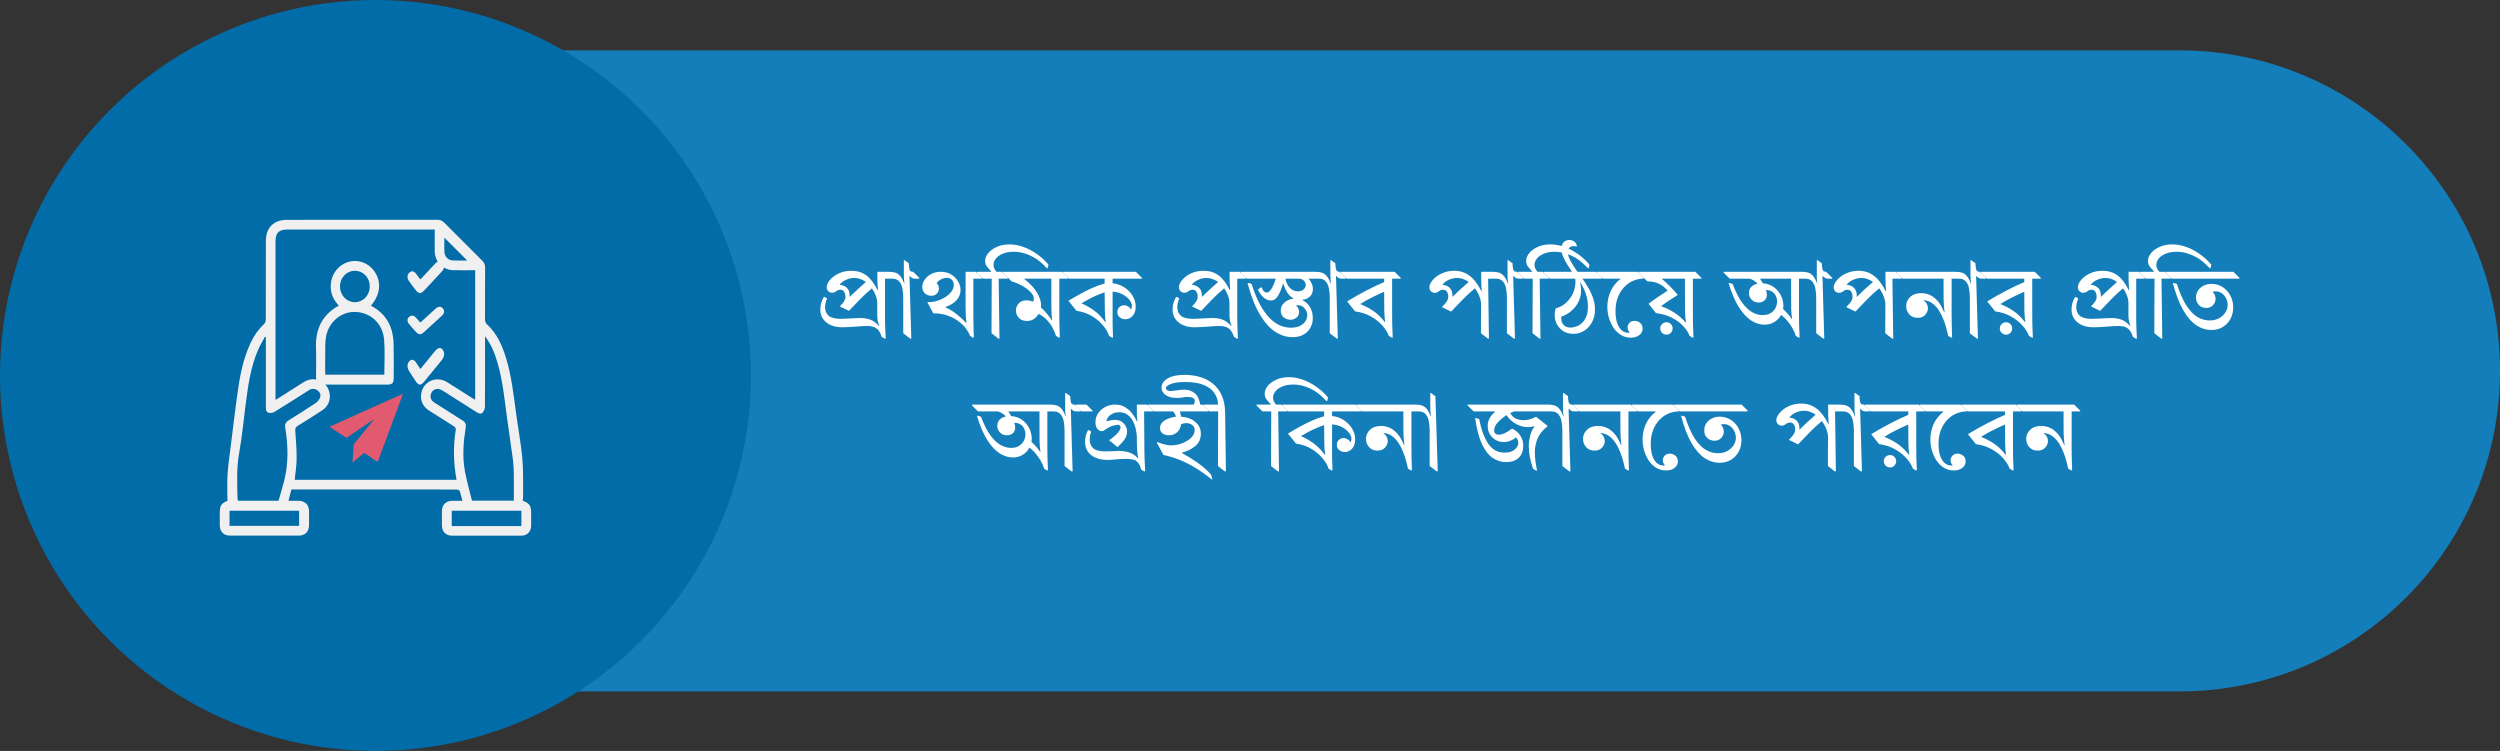
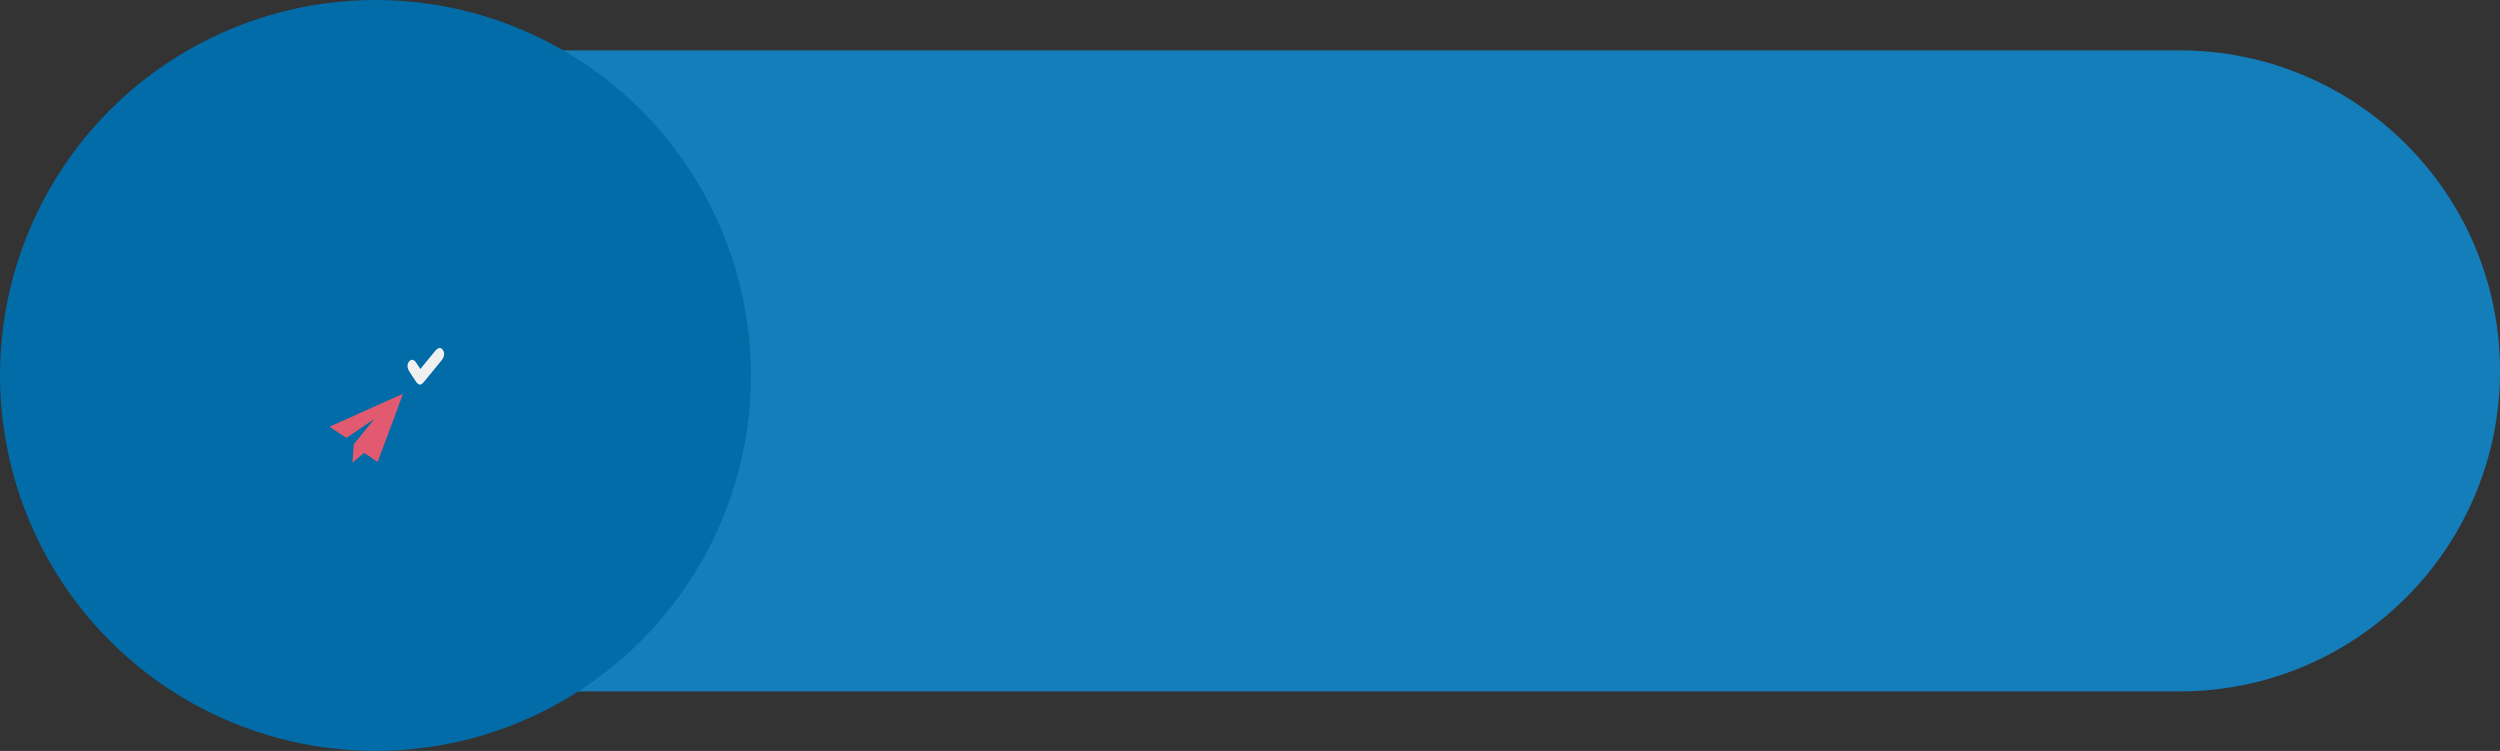
<svg xmlns="http://www.w3.org/2000/svg" width="546" height="164" viewBox="0 0 546 164" fill="none">
  <rect x="0" y="0" width="546" height="164" fill="#333333" stroke="none" />
  <path d="M121 11H476C514.66 11 546 42.34 546 81C546 119.66 514.66 151 476 151H121V11Z" fill="#137EB9" />
-   <path d="M185.409 67.896L183.473 66.95V66.84C183.898 66.415 184.199 66.055 184.375 65.762C184.551 65.469 184.639 65.139 184.639 64.772C184.639 64.391 184.551 64.046 184.375 63.738C184.199 63.43 183.906 63.276 183.495 63.276C183.231 63.276 183.018 63.335 182.857 63.452C182.696 63.555 182.534 63.665 182.373 63.782C182.212 63.885 181.992 63.936 181.713 63.936C181.376 63.936 181.097 63.819 180.877 63.584C180.657 63.349 180.547 63.071 180.547 62.748C180.547 62.396 180.672 62.015 180.921 61.604C181.185 61.179 181.552 60.783 182.021 60.416C182.505 60.035 183.077 59.727 183.737 59.492C184.412 59.257 185.152 59.14 185.959 59.14C187.22 59.14 188.306 59.477 189.215 60.152C190.124 60.827 190.938 61.897 191.657 63.364L191.745 63.342C191.686 62.77 191.65 62.22 191.635 61.692C191.62 61.164 191.613 60.475 191.613 59.624V59.36H193.835L195.155 60.68V60.856H193.285V69.15C193.285 69.194 193.285 69.443 193.285 69.898C193.3 70.338 193.314 70.91 193.329 71.614C193.358 72.318 193.395 73.095 193.439 73.946H193.197L192.581 73.572C192.39 73 192.163 72.545 191.899 72.208C191.65 71.856 191.32 71.599 190.909 71.438C190.498 71.277 189.956 71.196 189.281 71.196C188.973 71.196 188.584 71.211 188.115 71.24C187.646 71.269 187.147 71.306 186.619 71.35C186.106 71.379 185.614 71.409 185.145 71.438C184.676 71.467 184.287 71.482 183.979 71.482C183.04 71.482 182.204 71.328 181.471 71.02C180.752 70.697 180.188 70.25 179.777 69.678C179.366 69.091 179.161 68.395 179.161 67.588C179.161 67.119 179.227 66.642 179.359 66.158C179.506 65.674 179.696 65.241 179.931 64.86H180.129L180.635 65.19C180.488 65.513 180.378 65.843 180.305 66.18C180.232 66.503 180.195 66.811 180.195 67.104C180.195 67.911 180.459 68.534 180.987 68.974C181.515 69.414 182.388 69.634 183.605 69.634C183.957 69.634 184.39 69.619 184.903 69.59C185.431 69.561 185.966 69.531 186.509 69.502C187.052 69.473 187.514 69.458 187.895 69.458C188.672 69.458 189.376 69.568 190.007 69.788C190.638 69.993 191.29 70.463 191.965 71.196L192.053 71.152C191.892 70.859 191.774 70.499 191.701 70.074C191.628 69.649 191.591 69.194 191.591 68.71V66.202C191.591 65.703 191.488 65.168 191.283 64.596C191.078 64.024 190.792 63.481 190.425 62.968C189.53 63.716 188.694 64.486 187.917 65.278C187.154 66.055 186.318 66.928 185.409 67.896ZM185.585 64.816C186.23 64.2 186.817 63.65 187.345 63.166C187.888 62.667 188.474 62.139 189.105 61.582C188.738 61.318 188.342 61.105 187.917 60.944C187.492 60.783 187.044 60.702 186.575 60.702C186.003 60.702 185.424 60.827 184.837 61.076C184.265 61.311 183.781 61.67 183.385 62.154L183.429 62.22C184.03 62.249 184.536 62.462 184.947 62.858C185.358 63.254 185.563 63.797 185.563 64.486C185.563 64.501 185.563 64.53 185.563 64.574C185.563 64.618 185.556 64.684 185.541 64.772L185.585 64.816ZM199.026 73.946H198.784L197.266 72.78V65.19C197.266 64.413 197.207 63.701 197.09 63.056C196.973 62.396 196.738 61.868 196.386 61.472C196.049 61.061 195.543 60.856 194.868 60.856L193.834 59.536V59.36H194.054C194.611 59.36 195.095 59.419 195.506 59.536C195.917 59.653 196.276 59.895 196.584 60.262C196.907 60.629 197.2 61.179 197.464 61.912L197.53 61.89C197.471 61.509 197.435 61.171 197.42 60.878C197.405 60.57 197.398 60.196 197.398 59.756V56.83H197.552L198.498 57.512L198.52 58.084C198.564 58.568 198.637 58.905 198.74 59.096C198.857 59.272 199.092 59.36 199.444 59.36L200.764 60.68V60.856H199.84C199.547 60.856 199.312 60.797 199.136 60.68C198.975 60.563 198.835 60.431 198.718 60.284L198.63 60.328L199.026 73.946ZM206.464 67.06V67.126C207.33 67.493 208.136 67.977 208.884 68.578C209.647 69.165 210.351 69.817 210.996 70.536L211.062 70.492C211.004 70.096 210.96 69.627 210.93 69.084C210.916 68.541 210.901 67.874 210.886 67.082C210.886 66.275 210.886 65.278 210.886 64.09V59.36H213.13L214.45 60.68V60.856H212.58V68.424C212.58 69.26 212.588 70.074 212.602 70.866C212.617 71.658 212.646 72.611 212.69 73.726H212.448L211.854 73.352C211.693 72.868 211.4 72.34 210.974 71.768C210.549 71.196 209.999 70.661 209.324 70.162C208.65 69.649 207.85 69.231 206.926 68.908C206.002 68.585 204.968 68.424 203.824 68.424L202.548 66.048L202.636 65.96C202.71 65.975 202.768 65.982 202.812 65.982C202.856 65.982 202.886 65.982 202.9 65.982C203.516 65.982 204.14 65.879 204.77 65.674C205.416 65.469 206.002 65.19 206.53 64.838C207.073 64.471 207.506 64.068 207.828 63.628C208.151 63.173 208.312 62.704 208.312 62.22C208.312 61.809 208.18 61.45 207.916 61.142C207.652 60.834 207.256 60.68 206.728 60.68C206.347 60.68 205.958 60.783 205.562 60.988C205.181 61.179 204.844 61.457 204.55 61.824C204.741 61.985 204.873 62.169 204.946 62.374C205.02 62.579 205.056 62.785 205.056 62.99C205.056 63.415 204.91 63.789 204.616 64.112C204.338 64.435 203.927 64.596 203.384 64.596C202.812 64.596 202.343 64.413 201.976 64.046C201.61 63.679 201.426 63.217 201.426 62.66C201.426 62.132 201.595 61.619 201.932 61.12C202.27 60.607 202.739 60.189 203.34 59.866C203.956 59.529 204.668 59.36 205.474 59.36C206.369 59.36 207.139 59.565 207.784 59.976C208.43 60.372 208.921 60.878 209.258 61.494C209.61 62.095 209.786 62.711 209.786 63.342C209.786 64.178 209.486 64.926 208.884 65.586C208.283 66.231 207.476 66.723 206.464 67.06ZM218.285 73.946H218.043L216.547 72.78L216.591 60.856H214.677L213.357 59.536V59.36H216.525C216.188 58.949 215.872 58.583 215.579 58.26C215.3 57.923 215.161 57.497 215.161 56.984C215.161 56.397 215.381 55.833 215.821 55.29C216.276 54.733 216.899 54.278 217.691 53.926C218.483 53.559 219.407 53.376 220.463 53.376C221.431 53.376 222.421 53.552 223.433 53.904C224.46 54.256 225.45 54.769 226.403 55.444C227.371 56.104 228.236 56.896 228.999 57.82L228.801 58.59H228.647C227.459 57.285 226.249 56.361 225.017 55.818C223.8 55.261 222.612 54.982 221.453 54.982C220.514 54.982 219.708 55.121 219.033 55.4C218.373 55.664 217.867 56.016 217.515 56.456C217.163 56.881 216.987 57.351 216.987 57.864C216.987 58.099 217.031 58.333 217.119 58.568C217.207 58.788 217.376 59.052 217.625 59.36H218.791L220.111 60.68V60.856H218.109L218.285 73.946ZM231.465 73.726H231.223L230.629 73.352C230.453 72.795 230.211 72.223 229.903 71.636C229.595 71.035 229.191 70.47 228.693 69.942C228.209 69.399 227.585 68.937 226.823 68.556C226.573 68.981 226.236 69.348 225.811 69.656C225.385 69.949 224.879 70.096 224.293 70.096C223.501 70.096 222.899 69.861 222.489 69.392C222.078 68.908 221.873 68.38 221.873 67.808C221.873 67.251 222.071 66.745 222.467 66.29C222.877 65.821 223.457 65.586 224.205 65.586C224.63 65.586 225.077 65.689 225.547 65.894C225.708 65.777 225.789 65.564 225.789 65.256C225.789 64.831 225.613 64.413 225.261 64.002C224.909 63.577 224.469 63.188 223.941 62.836C223.413 62.484 222.877 62.191 222.335 61.956C221.792 61.707 221.33 61.545 220.949 61.472L219.013 59.536V59.36H231.905L233.225 60.68V60.856H231.355V68.424C231.355 69.26 231.362 70.074 231.377 70.866C231.391 71.658 231.421 72.611 231.465 73.726ZM229.617 60.856H223.699L223.677 60.9C225.041 61.985 225.994 63.019 226.537 64.002C227.094 64.97 227.373 65.857 227.373 66.664C227.373 66.811 227.358 66.965 227.329 67.126C227.798 67.551 228.238 68.013 228.649 68.512C229.059 69.011 229.419 69.495 229.727 69.964L229.793 69.92C229.734 69.553 229.69 69.121 229.661 68.622C229.646 68.123 229.631 67.515 229.617 66.796C229.617 66.063 229.617 65.161 229.617 64.09V60.856ZM243.079 73.726H242.837L242.221 73.352C241.987 72.604 241.547 71.849 240.901 71.086C240.271 70.309 239.464 69.627 238.481 69.04C237.499 68.453 236.369 68.065 235.093 67.874L233.355 65.696C234.162 65.197 235.005 64.706 235.885 64.222C236.78 63.723 237.675 63.276 238.569 62.88C239.479 62.469 240.373 62.147 241.253 61.912V60.856H233.443L232.123 59.536V59.36H248.073L249.393 60.68V60.856H242.991V61.868C243.607 61.912 244.209 62.073 244.795 62.352C245.397 62.616 245.939 62.983 246.423 63.452C246.922 63.907 247.311 64.435 247.589 65.036C247.883 65.623 248.029 66.268 248.029 66.972C248.029 67.603 247.912 68.123 247.677 68.534C247.457 68.93 247.171 69.231 246.819 69.436C246.482 69.627 246.13 69.722 245.763 69.722C245.309 69.722 244.905 69.583 244.553 69.304C244.201 69.025 244.025 68.644 244.025 68.16C244.025 67.691 244.179 67.324 244.487 67.06C244.795 66.796 245.14 66.664 245.521 66.664C245.8 66.664 246.071 66.745 246.335 66.906C246.614 67.053 246.834 67.287 246.995 67.61C247.142 67.361 247.215 67.097 247.215 66.818C247.215 66.378 247.025 65.931 246.643 65.476C246.277 65.007 245.771 64.603 245.125 64.266C244.48 63.929 243.769 63.738 242.991 63.694V68.424C242.991 69.26 242.991 70.074 242.991 70.866C243.006 71.658 243.035 72.611 243.079 73.726ZM241.253 63.848C240.652 64.039 240.043 64.273 239.427 64.552C238.811 64.816 238.225 65.102 237.667 65.41C237.11 65.703 236.633 65.975 236.237 66.224L236.259 66.29C237.095 66.627 237.946 67.104 238.811 67.72C239.691 68.321 240.557 69.194 241.407 70.338H241.495C241.393 69.869 241.327 69.099 241.297 68.028C241.268 66.957 241.253 65.564 241.253 63.848ZM262.338 67.896L260.402 66.95V66.84C260.827 66.415 261.128 66.055 261.304 65.762C261.48 65.469 261.568 65.139 261.568 64.772C261.568 64.391 261.48 64.046 261.304 63.738C261.128 63.43 260.834 63.276 260.424 63.276C260.16 63.276 259.947 63.335 259.786 63.452C259.624 63.555 259.463 63.665 259.302 63.782C259.14 63.885 258.92 63.936 258.642 63.936C258.304 63.936 258.026 63.819 257.806 63.584C257.586 63.349 257.476 63.071 257.476 62.748C257.476 62.396 257.6 62.015 257.85 61.604C258.114 61.179 258.48 60.783 258.95 60.416C259.434 60.035 260.006 59.727 260.666 59.492C261.34 59.257 262.081 59.14 262.888 59.14C264.149 59.14 265.234 59.477 266.144 60.152C267.053 60.827 267.867 61.897 268.586 63.364L268.674 63.342C268.615 62.77 268.578 62.22 268.564 61.692C268.549 61.164 268.542 60.475 268.542 59.624V59.36H270.764L272.084 60.68V60.856H270.214V69.15C270.214 69.194 270.214 69.443 270.214 69.898C270.228 70.338 270.243 70.91 270.258 71.614C270.287 72.318 270.324 73.095 270.368 73.946H270.126L269.51 73.572C269.319 73 269.092 72.545 268.828 72.208C268.578 71.856 268.248 71.599 267.838 71.438C267.427 71.277 266.884 71.196 266.21 71.196C265.902 71.196 265.513 71.211 265.044 71.24C264.574 71.269 264.076 71.306 263.548 71.35C263.034 71.379 262.543 71.409 262.074 71.438C261.604 71.467 261.216 71.482 260.908 71.482C259.969 71.482 259.133 71.328 258.4 71.02C257.681 70.697 257.116 70.25 256.706 69.678C256.295 69.091 256.09 68.395 256.09 67.588C256.09 67.119 256.156 66.642 256.288 66.158C256.434 65.674 256.625 65.241 256.86 64.86H257.058L257.564 65.19C257.417 65.513 257.307 65.843 257.234 66.18C257.16 66.503 257.124 66.811 257.124 67.104C257.124 67.911 257.388 68.534 257.916 68.974C258.444 69.414 259.316 69.634 260.534 69.634C260.886 69.634 261.318 69.619 261.832 69.59C262.36 69.561 262.895 69.531 263.438 69.502C263.98 69.473 264.442 69.458 264.824 69.458C265.601 69.458 266.305 69.568 266.936 69.788C267.566 69.993 268.219 70.463 268.894 71.196L268.982 71.152C268.82 70.859 268.703 70.499 268.63 70.074C268.556 69.649 268.52 69.194 268.52 68.71V66.202C268.52 65.703 268.417 65.168 268.212 64.596C268.006 64.024 267.72 63.481 267.354 62.968C266.459 63.716 265.623 64.486 264.846 65.278C264.083 66.055 263.247 66.928 262.338 67.896ZM262.514 64.816C263.159 64.2 263.746 63.65 264.274 63.166C264.816 62.667 265.403 62.139 266.034 61.582C265.667 61.318 265.271 61.105 264.846 60.944C264.42 60.783 263.973 60.702 263.504 60.702C262.932 60.702 262.352 60.827 261.766 61.076C261.194 61.311 260.71 61.67 260.314 62.154L260.358 62.22C260.959 62.249 261.465 62.462 261.876 62.858C262.286 63.254 262.492 63.797 262.492 64.486C262.492 64.501 262.492 64.53 262.492 64.574C262.492 64.618 262.484 64.684 262.47 64.772L262.514 64.816ZM282.225 73.638C280.978 73.638 279.746 73.249 278.529 72.472C277.326 71.695 276.204 70.441 275.163 68.71C274.121 66.965 273.219 64.662 272.457 61.802H272.677L273.337 62C273.923 63.833 274.554 65.366 275.229 66.598C275.918 67.83 276.629 68.813 277.363 69.546C278.111 70.265 278.866 70.785 279.629 71.108C280.391 71.416 281.154 71.57 281.917 71.57C282.694 71.57 283.347 71.445 283.875 71.196C284.417 70.932 284.821 70.595 285.085 70.184C285.363 69.773 285.503 69.333 285.503 68.864C285.503 68.263 285.305 67.749 284.909 67.324C284.527 66.884 284.065 66.664 283.523 66.664C283.361 66.664 283.193 66.686 283.017 66.73C283.266 66.906 283.442 67.119 283.545 67.368C283.662 67.603 283.721 67.852 283.721 68.116C283.721 68.673 283.523 69.099 283.127 69.392C282.745 69.685 282.32 69.832 281.851 69.832C281.323 69.832 280.831 69.663 280.377 69.326C279.937 68.974 279.717 68.468 279.717 67.808C279.717 67.119 279.988 66.539 280.531 66.07C281.073 65.586 281.726 65.307 282.489 65.234L282.511 65.168C281.939 64.875 281.469 64.435 281.103 63.848C280.751 63.261 280.479 62.631 280.289 61.956H280.223C279.871 63.085 279.533 63.914 279.211 64.442C278.903 64.955 278.609 65.285 278.331 65.432C278.067 65.564 277.825 65.63 277.605 65.63C276.475 65.63 275.515 64.838 274.723 63.254L275.383 62.748H275.537C275.727 63.217 275.911 63.525 276.087 63.672C276.277 63.819 276.468 63.892 276.659 63.892C276.805 63.892 276.974 63.826 277.165 63.694C277.355 63.562 277.575 63.283 277.825 62.858C278.074 62.433 278.345 61.765 278.639 60.856H272.303L270.983 59.536V59.36H286.999L288.319 60.68V60.856H285.767C286.06 61.149 286.295 61.501 286.471 61.912C286.647 62.308 286.735 62.719 286.735 63.144C286.735 63.789 286.522 64.325 286.097 64.75C285.671 65.175 285.121 65.417 284.447 65.476L284.425 65.542C285.114 65.85 285.664 66.349 286.075 67.038C286.5 67.727 286.713 68.527 286.713 69.436C286.713 70.668 286.309 71.68 285.503 72.472C284.711 73.249 283.618 73.638 282.225 73.638ZM283.545 60.856H280.751C280.809 61.296 280.956 61.729 281.191 62.154C281.425 62.579 281.733 62.931 282.115 63.21C282.511 63.489 282.965 63.628 283.479 63.628C283.992 63.628 284.403 63.489 284.711 63.21C285.019 62.931 285.173 62.609 285.173 62.242C285.173 61.919 285.041 61.611 284.777 61.318C284.513 61.01 284.102 60.856 283.545 60.856ZM292.18 73.946H291.938L290.42 72.78V65.19C290.42 64.413 290.362 63.701 290.244 63.056C290.127 62.396 289.892 61.868 289.54 61.472C289.203 61.061 288.697 60.856 288.022 60.856L286.988 59.536V59.36H287.208C287.766 59.36 288.25 59.419 288.66 59.536C289.071 59.653 289.43 59.895 289.738 60.262C290.061 60.629 290.354 61.179 290.618 61.912L290.684 61.89C290.626 61.509 290.589 61.171 290.574 60.878C290.56 60.57 290.552 60.196 290.552 59.756V56.83H290.706L291.652 57.512L291.674 58.084C291.718 58.568 291.792 58.905 291.894 59.096C292.012 59.272 292.246 59.36 292.598 59.36L293.918 60.68V60.856H292.994C292.701 60.856 292.466 60.797 292.29 60.68C292.129 60.563 291.99 60.431 291.872 60.284L291.784 60.328L292.18 73.946ZM304.173 73.726H303.931L303.315 73.352C303.051 72.619 302.589 71.878 301.929 71.13C301.269 70.367 300.433 69.7 299.421 69.128C298.424 68.556 297.265 68.182 295.945 68.006L294.207 65.828C295.674 64.933 297.089 64.134 298.453 63.43C299.832 62.711 301.115 62.103 302.303 61.604V60.856H294.141L292.821 59.536V59.36H304.591L305.911 60.68V60.856H304.041V68.424C304.041 69.26 304.048 70.074 304.063 70.866C304.078 71.658 304.114 72.611 304.173 73.726ZM302.303 63.716C301.423 64.097 300.543 64.508 299.663 64.948C298.783 65.373 297.932 65.85 297.111 66.378L297.133 66.444C297.998 66.767 298.878 67.221 299.773 67.808C300.668 68.38 301.562 69.223 302.457 70.338L302.523 70.294C302.42 69.751 302.354 68.923 302.325 67.808C302.31 66.693 302.303 65.329 302.303 63.716ZM316.931 68.05L314.973 67.104V66.994C315.487 66.495 315.831 66.092 316.007 65.784C316.198 65.476 316.293 65.139 316.293 64.772C316.293 64.391 316.205 64.046 316.029 63.738C315.853 63.43 315.56 63.276 315.149 63.276C314.885 63.276 314.665 63.335 314.489 63.452C314.328 63.555 314.167 63.665 314.005 63.782C313.844 63.899 313.624 63.958 313.345 63.958C313.008 63.958 312.729 63.841 312.509 63.606C312.289 63.371 312.179 63.093 312.179 62.77C312.179 62.418 312.311 62.037 312.575 61.626C312.839 61.201 313.206 60.805 313.675 60.438C314.159 60.057 314.731 59.749 315.391 59.514C316.066 59.265 316.807 59.14 317.613 59.14C318.875 59.14 319.975 59.492 320.913 60.196C321.867 60.885 322.739 62.015 323.531 63.584L323.619 63.562C323.561 63.005 323.524 62.425 323.509 61.824C323.495 61.208 323.487 60.475 323.487 59.624V59.36H325.687L327.007 60.68V60.856H325.005L325.181 73.946H324.939L323.443 72.78C323.443 72.472 323.443 72.069 323.443 71.57C323.443 71.057 323.443 70.514 323.443 69.942C323.458 69.355 323.465 68.805 323.465 68.292C323.465 67.764 323.465 67.331 323.465 66.994C323.465 66.642 323.465 66.451 323.465 66.422C323.465 65.953 323.348 65.403 323.113 64.772C322.879 64.141 322.549 63.54 322.123 62.968C321.199 63.731 320.327 64.53 319.505 65.366C318.684 66.202 317.826 67.097 316.931 68.05ZM317.261 64.816C317.716 64.361 318.222 63.87 318.779 63.342C319.351 62.814 320.011 62.227 320.759 61.582C320.393 61.318 319.997 61.105 319.571 60.944C319.146 60.783 318.699 60.702 318.229 60.702C317.657 60.702 317.078 60.827 316.491 61.076C315.919 61.311 315.435 61.67 315.039 62.154L315.083 62.22C315.685 62.249 316.191 62.462 316.601 62.858C317.012 63.254 317.217 63.797 317.217 64.486C317.217 64.501 317.217 64.53 317.217 64.574C317.217 64.618 317.21 64.684 317.195 64.772L317.261 64.816ZM330.873 73.946H330.631L329.113 72.78V65.19C329.113 64.413 329.054 63.701 328.937 63.056C328.82 62.396 328.585 61.868 328.233 61.472C327.896 61.061 327.39 60.856 326.715 60.856L325.681 59.536V59.36H325.901C326.458 59.36 326.942 59.419 327.353 59.536C327.764 59.653 328.123 59.895 328.431 60.262C328.754 60.629 329.047 61.179 329.311 61.912L329.377 61.89C329.318 61.509 329.282 61.171 329.267 60.878C329.252 60.57 329.245 60.196 329.245 59.756V56.83H329.399L330.345 57.512L330.367 58.084C330.411 58.568 330.484 58.905 330.587 59.096C330.704 59.272 330.939 59.36 331.291 59.36L332.611 60.68V60.856H331.687C331.394 60.856 331.159 60.797 330.983 60.68C330.822 60.563 330.682 60.431 330.565 60.284L330.477 60.328L330.873 73.946ZM336.441 73.946H336.199L334.703 72.78L334.747 60.856H332.833L331.513 59.536V59.36H334.681C334.344 58.949 334.029 58.583 333.735 58.26C333.457 57.923 333.317 57.497 333.317 56.984C333.317 56.397 333.537 55.833 333.977 55.29C334.432 54.733 335.055 54.278 335.847 53.926C336.639 53.559 337.563 53.376 338.619 53.376C339.587 53.376 340.577 53.552 341.589 53.904C342.616 54.256 343.606 54.769 344.559 55.444C345.527 56.104 346.393 56.896 347.155 57.82L346.957 58.59H346.803C345.615 57.285 344.405 56.361 343.173 55.818C341.956 55.261 340.768 54.982 339.609 54.982C338.671 54.982 337.864 55.121 337.189 55.4C336.529 55.664 336.023 56.016 335.671 56.456C335.319 56.881 335.143 57.351 335.143 57.864C335.143 58.099 335.187 58.333 335.275 58.568C335.363 58.788 335.532 59.052 335.781 59.36H336.947L338.267 60.68V60.856H336.265L336.441 73.946ZM343.615 72.912C342.779 72.912 342.053 72.721 341.437 72.34C340.836 71.944 340.366 71.438 340.029 70.822C339.706 70.191 339.545 69.531 339.545 68.842C339.545 68.637 339.56 68.395 339.589 68.116C339.633 67.837 339.692 67.581 339.765 67.346C340.586 67.141 341.32 66.752 341.965 66.18C342.61 65.608 343.124 64.919 343.505 64.112C343.886 63.291 344.077 62.418 344.077 61.494C344.077 61.245 344.062 61.032 344.033 60.856H338.489L337.169 59.536V59.36H343.329C343.036 58.905 342.706 58.399 342.339 57.842C341.972 57.27 341.657 56.683 341.393 56.082C341.129 55.466 340.997 54.879 340.997 54.322C340.997 53.721 341.158 53.251 341.481 52.914C341.818 52.577 342.236 52.408 342.735 52.408C343.072 52.408 343.395 52.496 343.703 52.672C344.011 52.848 344.246 53.193 344.407 53.706L344.275 53.838C344.084 53.779 343.886 53.75 343.681 53.75C343.3 53.75 342.992 53.86 342.757 54.08C342.522 54.285 342.405 54.601 342.405 55.026C342.405 55.627 342.61 56.295 343.021 57.028C343.432 57.761 343.93 58.539 344.517 59.36H348.521L349.841 60.68V60.856H345.617C346.042 61.457 346.46 62.117 346.871 62.836C347.296 63.54 347.648 64.295 347.927 65.102C348.206 65.894 348.345 66.723 348.345 67.588C348.345 68.6 348.14 69.509 347.729 70.316C347.318 71.108 346.754 71.739 346.035 72.208C345.331 72.677 344.524 72.912 343.615 72.912ZM345.155 61.714L345.089 61.736C345.236 62.279 345.309 62.829 345.309 63.386C345.309 64.706 344.913 65.879 344.121 66.906C343.344 67.933 342.31 68.681 341.019 69.15C341.004 69.223 340.99 69.297 340.975 69.37C340.975 69.429 340.975 69.465 340.975 69.48C340.975 70.125 341.158 70.631 341.525 70.998C341.906 71.365 342.405 71.548 343.021 71.548C343.388 71.548 343.784 71.475 344.209 71.328C344.649 71.181 345.067 70.932 345.463 70.58C345.859 70.228 346.182 69.759 346.431 69.172C346.68 68.585 346.805 67.852 346.805 66.972C346.805 65.975 346.644 65.021 346.321 64.112C345.998 63.188 345.61 62.389 345.155 61.714ZM356.169 73.748C355.377 73.748 354.658 73.55 354.013 73.154C353.382 72.773 352.847 72.259 352.407 71.614C351.967 70.954 351.629 70.228 351.395 69.436C351.16 68.629 351.043 67.808 351.043 66.972C351.043 65.799 351.277 64.684 351.747 63.628C352.231 62.572 352.949 61.67 353.903 60.922L353.881 60.856H350.053L348.733 59.536V59.36H357.643L358.963 60.68V60.856C358.185 60.856 357.43 61.01 356.697 61.318C355.963 61.626 355.303 62.088 354.717 62.704C354.145 63.305 353.683 64.053 353.331 64.948C352.993 65.828 352.825 66.847 352.825 68.006C352.825 68.871 352.927 69.663 353.133 70.382C353.353 71.086 353.668 71.643 354.079 72.054C354.504 72.465 355.017 72.67 355.619 72.67C355.633 72.67 355.67 72.67 355.729 72.67C355.787 72.655 355.846 72.641 355.905 72.626V72.582C355.758 72.435 355.648 72.274 355.575 72.098C355.501 71.907 355.465 71.717 355.465 71.526C355.465 71.159 355.597 70.829 355.861 70.536C356.125 70.228 356.499 70.074 356.983 70.074C357.437 70.074 357.841 70.221 358.193 70.514C358.559 70.793 358.743 71.211 358.743 71.768C358.743 72.355 358.501 72.831 358.017 73.198C357.533 73.565 356.917 73.748 356.169 73.748ZM369.859 73.726H369.617L369.001 73.352C368.737 72.619 368.275 71.907 367.615 71.218C366.969 70.514 366.148 69.905 365.151 69.392C364.153 68.879 362.987 68.541 361.653 68.38L360.047 66.334C360.765 65.791 361.477 65.285 362.181 64.816C362.885 64.332 363.567 63.877 364.227 63.452C363.713 62.909 363.229 62.499 362.775 62.22C362.32 61.941 361.851 61.743 361.367 61.626C360.897 61.509 360.369 61.45 359.783 61.45L357.869 59.536V59.36H370.277L371.597 60.68V60.856H369.727V68.424C369.727 69.26 369.734 70.074 369.749 70.866C369.763 71.658 369.8 72.611 369.859 73.726ZM367.989 60.856H362.973L362.951 60.9C363.567 61.413 364.168 61.971 364.755 62.572C365.341 63.159 365.899 63.775 366.427 64.42C365.796 64.816 365.173 65.212 364.557 65.608C363.955 66.004 363.376 66.415 362.819 66.84L362.841 66.906C363.691 67.185 364.571 67.603 365.481 68.16C366.405 68.703 367.292 69.458 368.143 70.426L368.209 70.382C368.106 69.854 368.04 69.018 368.011 67.874C367.996 66.715 367.989 65.329 367.989 63.716V60.856ZM363.963 73.088C363.581 73.088 363.259 72.956 362.995 72.692C362.731 72.413 362.599 72.091 362.599 71.724C362.599 71.343 362.731 71.027 362.995 70.778C363.259 70.514 363.581 70.382 363.963 70.382C364.344 70.382 364.659 70.514 364.909 70.778C365.173 71.027 365.305 71.343 365.305 71.724C365.305 72.091 365.173 72.413 364.909 72.692C364.659 72.956 364.344 73.088 363.963 73.088ZM385.33 70.91C384.376 70.91 383.423 70.609 382.47 70.008C381.516 69.392 380.614 68.417 379.764 67.082C378.913 65.733 378.165 63.973 377.52 61.802H377.74L378.4 62C379.06 63.731 379.749 65.095 380.468 66.092C381.201 67.075 381.949 67.779 382.712 68.204C383.474 68.615 384.222 68.82 384.956 68.82C385.689 68.82 386.29 68.666 386.76 68.358C387.229 68.05 387.574 67.669 387.794 67.214C388.014 66.745 388.124 66.283 388.124 65.828C388.124 65.461 388.043 65.087 387.882 64.706C387.72 64.325 387.456 64.002 387.09 63.738C386.738 63.474 386.261 63.342 385.66 63.342C385.733 63.489 385.784 63.65 385.814 63.826C385.858 63.987 385.88 64.141 385.88 64.288C385.88 64.904 385.696 65.359 385.33 65.652C384.963 65.931 384.545 66.07 384.076 66.07C383.445 66.07 382.932 65.857 382.536 65.432C382.154 64.992 381.964 64.523 381.964 64.024C381.964 63.467 382.132 63.012 382.47 62.66C382.822 62.308 383.276 62.073 383.834 61.956C383.658 61.736 383.423 61.531 383.13 61.34C382.836 61.135 382.499 60.973 382.118 60.856H377.762L376.442 59.536V59.36H393.448C394.005 59.36 394.489 59.419 394.9 59.536C395.31 59.653 395.67 59.895 395.978 60.262C396.3 60.629 396.594 61.179 396.858 61.912L396.924 61.89C396.85 61.494 396.806 61.135 396.792 60.812C396.792 60.489 396.792 60.137 396.792 59.756V56.83H396.946L397.892 57.512L397.914 57.996C397.958 58.524 398.031 58.883 398.134 59.074C398.251 59.265 398.486 59.36 398.838 59.36L400.158 60.68V60.856H399.234C398.94 60.856 398.706 60.797 398.53 60.68C398.368 60.563 398.229 60.431 398.112 60.284L398.024 60.328L398.42 73.946H398.178L396.66 72.78V65.19C396.66 64.413 396.601 63.701 396.484 63.056C396.366 62.396 396.132 61.868 395.78 61.472C395.442 61.061 394.936 60.856 394.262 60.856H392.898V68.424C392.898 69.26 392.905 70.074 392.92 70.866C392.934 71.658 392.971 72.611 393.03 73.726H392.788L392.194 73.352C392.062 72.853 391.842 72.333 391.534 71.79C391.24 71.233 390.874 70.69 390.434 70.162C390.008 69.634 389.524 69.172 388.982 68.776C388.644 69.421 388.153 69.942 387.508 70.338C386.877 70.719 386.151 70.91 385.33 70.91ZM384.384 60.856C384.486 61.003 384.582 61.157 384.67 61.318C384.772 61.479 384.882 61.663 385 61.868C385.733 61.927 386.378 62.11 386.936 62.418C387.493 62.726 387.962 63.122 388.344 63.606C388.725 64.075 389.011 64.589 389.202 65.146C389.392 65.703 389.488 66.246 389.488 66.774C389.488 67.023 389.466 67.265 389.422 67.5C389.818 67.852 390.162 68.204 390.456 68.556C390.764 68.893 391.057 69.275 391.336 69.7L391.402 69.656C391.299 69.113 391.233 68.402 391.204 67.522C391.189 66.627 391.182 65.381 391.182 63.782V60.856H384.384ZM405.23 68.05L403.272 67.104V66.994C403.786 66.495 404.13 66.092 404.306 65.784C404.497 65.476 404.592 65.139 404.592 64.772C404.592 64.391 404.504 64.046 404.328 63.738C404.152 63.43 403.859 63.276 403.448 63.276C403.184 63.276 402.964 63.335 402.788 63.452C402.627 63.555 402.466 63.665 402.304 63.782C402.143 63.899 401.923 63.958 401.644 63.958C401.307 63.958 401.028 63.841 400.808 63.606C400.588 63.371 400.478 63.093 400.478 62.77C400.478 62.418 400.61 62.037 400.874 61.626C401.138 61.201 401.505 60.805 401.974 60.438C402.458 60.057 403.03 59.749 403.69 59.514C404.365 59.265 405.106 59.14 405.912 59.14C407.174 59.14 408.274 59.492 409.212 60.196C410.166 60.885 411.038 62.015 411.83 63.584L411.918 63.562C411.86 63.005 411.823 62.425 411.808 61.824C411.794 61.208 411.786 60.475 411.786 59.624V59.36H413.986L415.306 60.68V60.856H413.304L413.48 73.946H413.238L411.742 72.78C411.742 72.472 411.742 72.069 411.742 71.57C411.742 71.057 411.742 70.514 411.742 69.942C411.757 69.355 411.764 68.805 411.764 68.292C411.764 67.764 411.764 67.331 411.764 66.994C411.764 66.642 411.764 66.451 411.764 66.422C411.764 65.953 411.647 65.403 411.412 64.772C411.178 64.141 410.848 63.54 410.422 62.968C409.498 63.731 408.626 64.53 407.804 65.366C406.983 66.202 406.125 67.097 405.23 68.05ZM405.56 64.816C406.015 64.361 406.521 63.87 407.078 63.342C407.65 62.814 408.31 62.227 409.058 61.582C408.692 61.318 408.296 61.105 407.87 60.944C407.445 60.783 406.998 60.702 406.528 60.702C405.956 60.702 405.377 60.827 404.79 61.076C404.218 61.311 403.734 61.67 403.338 62.154L403.382 62.22C403.984 62.249 404.49 62.462 404.9 62.858C405.311 63.254 405.516 63.797 405.516 64.486C405.516 64.501 405.516 64.53 405.516 64.574C405.516 64.618 405.509 64.684 405.494 64.772L405.56 64.816ZM426.344 73.726H426.102L425.464 73.33C425.376 72.861 425.244 72.303 425.068 71.658C424.907 71.013 424.687 70.353 424.408 69.678C424.144 68.989 423.814 68.343 423.418 67.742C423.022 67.141 422.553 66.642 422.01 66.246C421.482 65.85 420.859 65.623 420.14 65.564L420.118 65.63C420.426 65.821 420.661 66.07 420.822 66.378C420.983 66.671 421.064 66.987 421.064 67.324C421.064 67.837 420.866 68.314 420.47 68.754C420.089 69.194 419.539 69.414 418.82 69.414C418.057 69.414 417.449 69.165 416.994 68.666C416.539 68.153 416.312 67.544 416.312 66.84C416.312 66.092 416.598 65.439 417.17 64.882C417.742 64.31 418.563 64.024 419.634 64.024C420.206 64.024 420.785 64.141 421.372 64.376C421.973 64.611 422.553 65.036 423.11 65.652C423.667 66.253 424.173 67.119 424.628 68.248L424.694 68.226C424.635 67.815 424.584 67.287 424.54 66.642C424.496 65.997 424.474 65.058 424.474 63.826V60.856H415.52L414.2 59.536V59.36H426.784L428.104 60.68V60.856H426.234V68.424C426.234 69.26 426.241 70.074 426.256 70.866C426.271 71.658 426.3 72.611 426.344 73.726ZM431.982 73.946H431.74L430.222 72.78V65.19C430.222 64.413 430.163 63.701 430.046 63.056C429.928 62.396 429.694 61.868 429.342 61.472C429.004 61.061 428.498 60.856 427.824 60.856L426.79 59.536V59.36H427.01C427.567 59.36 428.051 59.419 428.462 59.536C428.872 59.653 429.232 59.895 429.54 60.262C429.862 60.629 430.156 61.179 430.42 61.912L430.486 61.89C430.427 61.509 430.39 61.171 430.376 60.878C430.361 60.57 430.354 60.196 430.354 59.756V56.83H430.508L431.454 57.512L431.476 58.084C431.52 58.568 431.593 58.905 431.696 59.096C431.813 59.272 432.048 59.36 432.4 59.36L433.72 60.68V60.856H432.796C432.502 60.856 432.268 60.797 432.092 60.68C431.93 60.563 431.791 60.431 431.674 60.284L431.586 60.328L431.982 73.946ZM443.974 73.726H443.732L443.116 73.352C442.852 72.619 442.39 71.878 441.73 71.13C441.07 70.367 440.234 69.7 439.222 69.128C438.225 68.556 437.066 68.182 435.746 68.006L434.008 65.828C435.475 64.933 436.89 64.134 438.254 63.43C439.633 62.711 440.916 62.103 442.104 61.604V60.856H433.942L432.622 59.536V59.36H444.392L445.712 60.68V60.856H443.842V68.424C443.842 69.26 443.85 70.074 443.864 70.866C443.879 71.658 443.916 72.611 443.974 73.726ZM442.104 63.716C441.224 64.097 440.344 64.508 439.464 64.948C438.584 65.373 437.734 65.85 436.912 66.378L436.934 66.444C437.8 66.767 438.68 67.221 439.574 67.808C440.469 68.38 441.364 69.223 442.258 70.338L442.324 70.294C442.222 69.751 442.156 68.923 442.126 67.808C442.112 66.693 442.104 65.329 442.104 63.716ZM438.122 73.088C437.741 73.088 437.418 72.956 437.154 72.692C436.89 72.413 436.758 72.091 436.758 71.724C436.758 71.343 436.89 71.027 437.154 70.778C437.418 70.514 437.741 70.382 438.122 70.382C438.504 70.382 438.819 70.514 439.068 70.778C439.332 71.027 439.464 71.343 439.464 71.724C439.464 72.091 439.332 72.413 439.068 72.692C438.819 72.956 438.504 73.088 438.122 73.088ZM458.669 67.896L456.733 66.95V66.84C457.158 66.415 457.459 66.055 457.635 65.762C457.811 65.469 457.899 65.139 457.899 64.772C457.899 64.391 457.811 64.046 457.635 63.738C457.459 63.43 457.165 63.276 456.755 63.276C456.491 63.276 456.278 63.335 456.117 63.452C455.955 63.555 455.794 63.665 455.633 63.782C455.471 63.885 455.251 63.936 454.973 63.936C454.635 63.936 454.357 63.819 454.137 63.584C453.917 63.349 453.807 63.071 453.807 62.748C453.807 62.396 453.931 62.015 454.181 61.604C454.445 61.179 454.811 60.783 455.281 60.416C455.765 60.035 456.337 59.727 456.997 59.492C457.671 59.257 458.412 59.14 459.219 59.14C460.48 59.14 461.565 59.477 462.475 60.152C463.384 60.827 464.198 61.897 464.917 63.364L465.005 63.342C464.946 62.77 464.909 62.22 464.895 61.692C464.88 61.164 464.873 60.475 464.873 59.624V59.36H467.095L468.415 60.68V60.856H466.545V69.15C466.545 69.194 466.545 69.443 466.545 69.898C466.559 70.338 466.574 70.91 466.589 71.614C466.618 72.318 466.655 73.095 466.699 73.946H466.457L465.841 73.572C465.65 73 465.423 72.545 465.159 72.208C464.909 71.856 464.579 71.599 464.169 71.438C463.758 71.277 463.215 71.196 462.541 71.196C462.233 71.196 461.844 71.211 461.375 71.24C460.905 71.269 460.407 71.306 459.879 71.35C459.365 71.379 458.874 71.409 458.405 71.438C457.935 71.467 457.547 71.482 457.239 71.482C456.3 71.482 455.464 71.328 454.731 71.02C454.012 70.697 453.447 70.25 453.037 69.678C452.626 69.091 452.421 68.395 452.421 67.588C452.421 67.119 452.487 66.642 452.619 66.158C452.765 65.674 452.956 65.241 453.191 64.86H453.389L453.895 65.19C453.748 65.513 453.638 65.843 453.565 66.18C453.491 66.503 453.455 66.811 453.455 67.104C453.455 67.911 453.719 68.534 454.247 68.974C454.775 69.414 455.647 69.634 456.865 69.634C457.217 69.634 457.649 69.619 458.163 69.59C458.691 69.561 459.226 69.531 459.769 69.502C460.311 69.473 460.773 69.458 461.155 69.458C461.932 69.458 462.636 69.568 463.267 69.788C463.897 69.993 464.55 70.463 465.225 71.196L465.313 71.152C465.151 70.859 465.034 70.499 464.961 70.074C464.887 69.649 464.851 69.194 464.851 68.71V66.202C464.851 65.703 464.748 65.168 464.543 64.596C464.337 64.024 464.051 63.481 463.685 62.968C462.79 63.716 461.954 64.486 461.177 65.278C460.414 66.055 459.578 66.928 458.669 67.896ZM458.845 64.816C459.49 64.2 460.077 63.65 460.605 63.166C461.147 62.667 461.734 62.139 462.365 61.582C461.998 61.318 461.602 61.105 461.177 60.944C460.751 60.783 460.304 60.702 459.835 60.702C459.263 60.702 458.683 60.827 458.097 61.076C457.525 61.311 457.041 61.67 456.645 62.154L456.689 62.22C457.29 62.249 457.796 62.462 458.207 62.858C458.617 63.254 458.823 63.797 458.823 64.486C458.823 64.501 458.823 64.53 458.823 64.574C458.823 64.618 458.815 64.684 458.801 64.772L458.845 64.816ZM472.242 73.946H472L470.504 72.78L470.548 60.856H468.634L467.314 59.536V59.36H470.482C470.144 58.949 469.829 58.583 469.536 58.26C469.257 57.923 469.118 57.497 469.118 56.984C469.118 56.397 469.338 55.833 469.778 55.29C470.232 54.733 470.856 54.278 471.648 53.926C472.44 53.559 473.364 53.376 474.42 53.376C475.388 53.376 476.378 53.552 477.39 53.904C478.416 54.256 479.406 54.769 480.36 55.444C481.328 56.104 482.193 56.896 482.956 57.82L482.758 58.59H482.604C481.416 57.285 480.206 56.361 478.974 55.818C477.756 55.261 476.568 54.982 475.41 54.982C474.471 54.982 473.664 55.121 472.99 55.4C472.33 55.664 471.824 56.016 471.472 56.456C471.12 56.881 470.944 57.351 470.944 57.864C470.944 58.099 470.988 58.333 471.076 58.568C471.164 58.788 471.332 59.052 471.582 59.36H472.748L474.068 60.68V60.856H472.066L472.242 73.946ZM482.935 72.076C481.835 72.076 480.764 71.739 479.723 71.064C478.682 70.389 477.721 69.297 476.841 67.786C475.961 66.275 475.198 64.281 474.553 61.802H474.773L475.433 62C476.078 64.039 476.79 65.645 477.567 66.818C478.344 67.977 479.158 68.798 480.009 69.282C480.86 69.751 481.71 69.986 482.561 69.986C483.368 69.986 484.064 69.825 484.651 69.502C485.238 69.179 485.692 68.761 486.015 68.248C486.352 67.735 486.521 67.185 486.521 66.598C486.521 66.099 486.411 65.63 486.191 65.19C485.971 64.735 485.663 64.361 485.267 64.068C484.871 63.775 484.416 63.628 483.903 63.628C483.815 63.628 483.705 63.635 483.573 63.65C483.456 63.665 483.338 63.694 483.221 63.738C483.456 63.943 483.624 64.185 483.727 64.464C483.83 64.728 483.881 64.992 483.881 65.256C483.881 65.784 483.69 66.253 483.309 66.664C482.928 67.06 482.436 67.258 481.835 67.258C481.483 67.258 481.131 67.177 480.779 67.016C480.442 66.84 480.163 66.583 479.943 66.246C479.723 65.909 479.613 65.483 479.613 64.97C479.613 64.398 479.76 63.892 480.053 63.452C480.346 62.997 480.75 62.645 481.263 62.396C481.776 62.132 482.356 62 483.001 62C483.881 62 484.68 62.227 485.399 62.682C486.118 63.137 486.682 63.753 487.093 64.53C487.518 65.293 487.731 66.165 487.731 67.148C487.731 68.087 487.526 68.93 487.115 69.678C486.704 70.426 486.14 71.013 485.421 71.438C484.702 71.863 483.874 72.076 482.935 72.076ZM489.095 60.856H474.289L472.969 59.536V59.36H487.775L489.095 60.68V60.856ZM221.171 99.91C220.218 99.91 219.264 99.609 218.311 99.008C217.358 98.392 216.456 97.417 215.605 96.082C214.754 94.733 214.006 92.973 213.361 90.802H213.581L214.241 91C214.901 92.731 215.59 94.095 216.309 95.092C217.042 96.075 217.79 96.779 218.553 97.204C219.316 97.615 220.064 97.82 220.797 97.82C221.53 97.82 222.132 97.666 222.601 97.358C223.07 97.05 223.415 96.669 223.635 96.214C223.855 95.745 223.965 95.283 223.965 94.828C223.965 94.461 223.884 94.087 223.723 93.706C223.562 93.325 223.298 93.002 222.931 92.738C222.579 92.474 222.102 92.342 221.501 92.342C221.574 92.489 221.626 92.65 221.655 92.826C221.699 92.987 221.721 93.141 221.721 93.288C221.721 93.904 221.538 94.359 221.171 94.652C220.804 94.931 220.386 95.07 219.917 95.07C219.286 95.07 218.773 94.857 218.377 94.432C217.996 93.992 217.805 93.523 217.805 93.024C217.805 92.467 217.974 92.012 218.311 91.66C218.663 91.308 219.118 91.073 219.675 90.956C219.499 90.736 219.264 90.531 218.971 90.34C218.678 90.135 218.34 89.973 217.959 89.856H213.603L212.283 88.536V88.36H229.289C229.846 88.36 230.33 88.419 230.741 88.536C231.152 88.653 231.511 88.895 231.819 89.262C232.142 89.629 232.435 90.179 232.699 90.912L232.765 90.89C232.692 90.494 232.648 90.135 232.633 89.812C232.633 89.489 232.633 89.137 232.633 88.756V85.83H232.787L233.733 86.512L233.755 86.996C233.799 87.524 233.872 87.883 233.975 88.074C234.092 88.265 234.327 88.36 234.679 88.36L235.999 89.68V89.856H235.075C234.782 89.856 234.547 89.797 234.371 89.68C234.21 89.563 234.07 89.431 233.953 89.284L233.865 89.328L234.261 102.946H234.019L232.501 101.78V94.19C232.501 93.413 232.442 92.701 232.325 92.056C232.208 91.396 231.973 90.868 231.621 90.472C231.284 90.061 230.778 89.856 230.103 89.856H228.739V97.424C228.739 98.26 228.746 99.074 228.761 99.866C228.776 100.658 228.812 101.611 228.871 102.726H228.629L228.035 102.352C227.903 101.853 227.683 101.333 227.375 100.79C227.082 100.233 226.715 99.69 226.275 99.162C225.85 98.634 225.366 98.172 224.823 97.776C224.486 98.421 223.994 98.942 223.349 99.338C222.718 99.719 221.992 99.91 221.171 99.91ZM220.225 89.856C220.328 90.003 220.423 90.157 220.511 90.318C220.614 90.479 220.724 90.663 220.841 90.868C221.574 90.927 222.22 91.11 222.777 91.418C223.334 91.726 223.804 92.122 224.185 92.606C224.566 93.075 224.852 93.589 225.043 94.146C225.234 94.703 225.329 95.246 225.329 95.774C225.329 96.023 225.307 96.265 225.263 96.5C225.659 96.852 226.004 97.204 226.297 97.556C226.605 97.893 226.898 98.275 227.177 98.7L227.243 98.656C227.14 98.113 227.074 97.402 227.045 96.522C227.03 95.627 227.023 94.381 227.023 92.782V89.856H220.225ZM238.608 89.856H236.21L234.89 88.536V88.36H237.288L238.608 89.68V89.856ZM244.064 97.644L242.238 96.148C243.162 95.488 243.807 94.931 244.174 94.476C244.54 94.021 244.724 93.647 244.724 93.354C244.724 92.958 244.496 92.76 244.042 92.76C243.983 92.76 243.682 92.826 243.14 92.958C242.612 93.075 241.922 93.435 241.072 94.036C241.042 94.051 240.984 94.08 240.896 94.124C240.808 94.153 240.712 94.168 240.61 94.168C240.287 94.168 239.979 94.007 239.686 93.684C239.392 93.347 239.246 92.855 239.246 92.21C239.246 91.521 239.429 90.89 239.796 90.318C240.177 89.731 240.69 89.262 241.336 88.91C241.996 88.543 242.729 88.36 243.536 88.36C244.401 88.36 245.142 88.558 245.758 88.954C246.388 89.335 246.909 89.812 247.32 90.384C247.745 90.941 248.082 91.499 248.332 92.056L248.42 92.034C248.346 91.462 248.302 90.912 248.288 90.384C248.288 89.841 248.288 89.255 248.288 88.624V88.36H250.51L251.83 89.68V89.856H249.872L249.938 98.59C249.938 98.825 249.945 99.199 249.96 99.712C249.974 100.211 249.996 100.753 250.026 101.34C250.055 101.927 250.084 102.462 250.114 102.946H249.872L249.256 102.572C249.05 101.853 248.801 101.333 248.508 101.01C248.229 100.673 247.877 100.46 247.452 100.372C247.041 100.269 246.528 100.218 245.912 100.218C245.208 100.218 244.482 100.255 243.734 100.328C242.986 100.401 242.348 100.438 241.82 100.438C240.382 100.438 239.216 100.093 238.322 99.404C237.427 98.7 236.98 97.725 236.98 96.478C236.98 95.554 237.192 94.711 237.618 93.948H237.816L238.322 94.278C238.204 94.557 238.116 94.843 238.058 95.136C238.014 95.429 237.992 95.701 237.992 95.95C237.992 96.786 238.248 97.439 238.762 97.908C239.29 98.363 240.192 98.59 241.468 98.59C241.834 98.59 242.289 98.575 242.832 98.546C243.389 98.502 243.873 98.48 244.284 98.48C245.076 98.48 245.824 98.583 246.528 98.788C247.232 98.979 247.899 99.411 248.53 100.086L248.596 100.064C248.478 99.639 248.398 99.067 248.354 98.348C248.31 97.615 248.288 96.896 248.288 96.192V95.51C248.288 95.217 248.251 94.843 248.178 94.388C248.119 93.933 248.009 93.457 247.848 92.958C247.686 92.445 247.459 91.968 247.166 91.528C246.872 91.088 246.498 90.729 246.044 90.45C245.604 90.171 245.068 90.032 244.438 90.032C243.895 90.032 243.418 90.135 243.008 90.34C242.597 90.531 242.274 90.78 242.04 91.088C241.805 91.396 241.673 91.704 241.644 92.012C242.348 91.807 242.978 91.704 243.536 91.704C244.357 91.704 244.995 91.968 245.45 92.496C245.919 93.009 246.154 93.611 246.154 94.3C246.154 94.828 245.992 95.349 245.67 95.862C245.347 96.375 244.812 96.969 244.064 97.644ZM264.792 104.706H264.638C263.347 103.665 262.123 102.799 260.964 102.11C259.82 101.421 258.691 100.856 257.576 100.416C256.461 99.976 255.303 99.624 254.1 99.36L252.648 96.654L252.758 96.544C253.565 96.852 254.188 97.05 254.628 97.138C255.068 97.226 255.449 97.27 255.772 97.27C256.359 97.27 256.953 97.189 257.554 97.028C258.155 96.852 258.705 96.617 259.204 96.324C259.717 96.016 260.128 95.664 260.436 95.268C260.759 94.857 260.92 94.417 260.92 93.948C260.92 93.435 260.729 93.053 260.348 92.804C259.981 92.54 259.563 92.408 259.094 92.408C258.683 92.408 258.302 92.489 257.95 92.65C257.847 93.398 257.547 93.992 257.048 94.432C256.564 94.857 255.977 95.07 255.288 95.07C254.745 95.07 254.283 94.931 253.902 94.652C253.535 94.373 253.352 93.985 253.352 93.486C253.352 92.973 253.528 92.547 253.88 92.21C254.247 91.858 254.694 91.587 255.222 91.396C255.75 91.191 256.278 91.059 256.806 91C256.747 90.589 256.542 90.208 256.19 89.856H252.054L250.734 88.536V88.36H262.592L263.912 89.68V89.856H257.686C257.745 90.032 257.789 90.215 257.818 90.406C257.862 90.597 257.906 90.795 257.95 91C259.226 91.088 260.26 91.469 261.052 92.144C261.859 92.804 262.262 93.669 262.262 94.74C262.262 95.84 261.873 96.72 261.096 97.38C260.319 98.04 259.329 98.539 258.126 98.876V98.942C259.417 99.646 260.473 100.291 261.294 100.878C262.115 101.45 262.775 101.963 263.274 102.418C263.787 102.887 264.191 103.298 264.484 103.65L264.792 104.706ZM267.741 102.946H267.499L266.003 101.78L266.047 89.856H264.133L262.813 88.536V88.36H266.025C265.996 87.421 265.732 86.585 265.233 85.852C264.735 85.104 263.965 84.517 262.923 84.092C261.882 83.652 260.533 83.432 258.875 83.432C257.453 83.432 256.389 83.579 255.685 83.872C254.981 84.151 254.629 84.444 254.629 84.752C254.629 84.855 254.695 84.987 254.827 85.148C254.959 85.309 255.245 85.39 255.685 85.39C256.037 85.39 256.485 85.346 257.027 85.258C257.57 85.155 258.105 85.104 258.633 85.104C259.499 85.104 260.247 85.346 260.877 85.83C261.508 86.299 261.933 87.179 262.153 88.47H260.635C260.753 88.309 260.833 88.155 260.877 88.008C260.921 87.847 260.943 87.707 260.943 87.59C260.943 87.253 260.804 87.018 260.525 86.886C260.232 86.754 259.873 86.688 259.447 86.688C259.095 86.688 258.714 86.725 258.303 86.798C257.878 86.871 257.431 86.908 256.961 86.908C255.993 86.908 255.209 86.703 254.607 86.292C253.991 85.867 253.683 85.317 253.683 84.642C253.683 83.85 254.123 83.19 255.003 82.662C255.869 82.134 257.108 81.87 258.721 81.87C259.909 81.87 261.031 82.024 262.087 82.332C263.143 82.64 264.075 83.124 264.881 83.784C265.703 84.444 266.348 85.295 266.817 86.336C267.301 87.377 267.551 88.631 267.565 90.098L267.741 102.946ZM279.332 102.946H279.09L277.594 101.78L277.638 89.856H275.724L274.404 88.536V88.36H277.572C277.234 87.949 276.919 87.583 276.626 87.26C276.347 86.923 276.208 86.497 276.208 85.984C276.208 85.397 276.428 84.833 276.868 84.29C277.322 83.733 277.946 83.278 278.738 82.926C279.53 82.559 280.454 82.376 281.51 82.376C282.478 82.376 283.468 82.552 284.48 82.904C285.506 83.256 286.496 83.769 287.45 84.444C288.418 85.104 289.283 85.896 290.046 86.82L289.848 87.59H289.694C288.506 86.285 287.296 85.361 286.064 84.818C284.846 84.261 283.658 83.982 282.5 83.982C281.561 83.982 280.754 84.121 280.08 84.4C279.42 84.664 278.914 85.016 278.562 85.456C278.21 85.881 278.034 86.351 278.034 86.864C278.034 87.099 278.078 87.333 278.166 87.568C278.254 87.788 278.422 88.052 278.672 88.36H279.838L281.158 89.68V89.856H279.156L279.332 102.946ZM291.015 102.726H290.773L290.157 102.352C289.923 101.604 289.483 100.849 288.837 100.086C288.207 99.309 287.4 98.627 286.417 98.04C285.435 97.453 284.305 97.065 283.029 96.874L281.291 94.696C282.098 94.197 282.941 93.706 283.821 93.222C284.716 92.723 285.611 92.276 286.505 91.88C287.415 91.469 288.309 91.147 289.189 90.912V89.856H281.379L280.059 88.536V88.36H296.009L297.329 89.68V89.856H290.927V90.868C291.543 90.912 292.145 91.073 292.731 91.352C293.333 91.616 293.875 91.983 294.359 92.452C294.858 92.907 295.247 93.435 295.525 94.036C295.819 94.623 295.965 95.268 295.965 95.972C295.965 96.603 295.848 97.123 295.613 97.534C295.393 97.93 295.107 98.231 294.755 98.436C294.418 98.627 294.066 98.722 293.699 98.722C293.245 98.722 292.841 98.583 292.489 98.304C292.137 98.025 291.961 97.644 291.961 97.16C291.961 96.691 292.115 96.324 292.423 96.06C292.731 95.796 293.076 95.664 293.457 95.664C293.736 95.664 294.007 95.745 294.271 95.906C294.55 96.053 294.77 96.287 294.931 96.61C295.078 96.361 295.151 96.097 295.151 95.818C295.151 95.378 294.961 94.931 294.579 94.476C294.213 94.007 293.707 93.603 293.061 93.266C292.416 92.929 291.705 92.738 290.927 92.694V97.424C290.927 98.26 290.927 99.074 290.927 99.866C290.942 100.658 290.971 101.611 291.015 102.726ZM289.189 92.848C288.588 93.039 287.979 93.273 287.363 93.552C286.747 93.816 286.161 94.102 285.603 94.41C285.046 94.703 284.569 94.975 284.173 95.224L284.195 95.29C285.031 95.627 285.882 96.104 286.747 96.72C287.627 97.321 288.493 98.194 289.343 99.338H289.431C289.329 98.869 289.263 98.099 289.233 97.028C289.204 95.957 289.189 94.564 289.189 92.848ZM308.365 102.726H308.123L307.485 102.33C307.397 101.861 307.265 101.303 307.089 100.658C306.927 100.013 306.707 99.353 306.429 98.678C306.165 97.989 305.835 97.343 305.439 96.742C305.043 96.141 304.573 95.642 304.031 95.246C303.503 94.85 302.879 94.623 302.161 94.564L302.139 94.63C302.447 94.821 302.681 95.07 302.843 95.378C303.004 95.671 303.085 95.987 303.085 96.324C303.085 96.837 302.887 97.314 302.491 97.754C302.109 98.194 301.559 98.414 300.841 98.414C300.078 98.414 299.469 98.165 299.015 97.666C298.56 97.153 298.333 96.544 298.333 95.84C298.333 95.092 298.619 94.439 299.191 93.882C299.763 93.31 300.584 93.024 301.655 93.024C302.227 93.024 302.806 93.141 303.393 93.376C303.994 93.611 304.573 94.036 305.131 94.652C305.688 95.253 306.194 96.119 306.649 97.248L306.715 97.226C306.656 96.815 306.605 96.287 306.561 95.642C306.517 94.997 306.495 94.058 306.495 92.826V89.856H297.541L296.221 88.536V88.36H308.805L310.125 89.68V89.856H308.255V97.424C308.255 98.26 308.262 99.074 308.277 99.866C308.291 100.658 308.321 101.611 308.365 102.726ZM314.002 102.946H313.76L312.242 101.78V94.19C312.242 93.413 312.184 92.701 312.066 92.056C311.949 91.396 311.714 90.868 311.362 90.472C311.025 90.061 310.519 89.856 309.844 89.856L308.81 88.536V88.36H309.03C309.588 88.36 310.072 88.419 310.482 88.536C310.893 88.653 311.252 88.895 311.56 89.262C311.883 89.629 312.176 90.179 312.44 90.912L312.506 90.89C312.448 90.479 312.411 90.12 312.396 89.812C312.382 89.489 312.374 89.137 312.374 88.756V85.83H312.528L313.496 86.556L314.002 102.946ZM328.917 100.922C327.891 100.922 326.93 100.629 326.035 100.042C325.141 99.441 324.356 98.443 323.681 97.05C323.021 95.642 322.515 93.728 322.163 91.308H322.383L323.043 91.506C323.542 93.97 324.231 95.811 325.111 97.028C325.991 98.245 327.15 98.854 328.587 98.854C329.57 98.854 330.318 98.627 330.831 98.172C331.345 97.717 331.601 97.233 331.601 96.72C331.601 96.515 331.557 96.309 331.469 96.104C331.381 95.884 331.257 95.693 331.095 95.532C330.758 95.825 330.347 96.067 329.863 96.258C329.379 96.449 328.888 96.544 328.389 96.544C327.759 96.544 327.179 96.39 326.651 96.082C326.123 95.774 325.698 95.356 325.375 94.828C325.067 94.3 324.913 93.706 324.913 93.046C324.913 92.489 325.038 91.946 325.287 91.418C325.551 90.89 325.977 90.391 326.563 89.922L326.541 89.856H321.833L320.513 88.536V88.36H337.783L339.103 89.68V89.856H330.655C330.377 89.973 330.098 90.098 329.819 90.23C330.245 90.89 330.714 91.315 331.227 91.506C331.741 91.682 332.232 91.77 332.701 91.77C333.215 91.77 333.699 91.704 334.153 91.572C334.608 91.425 335.048 91.242 335.473 91.022L337.959 92.98V93.112C336.933 93.919 336.214 94.806 335.803 95.774C335.407 96.727 335.209 97.747 335.209 98.832C335.209 99.419 335.253 100.049 335.341 100.724C335.429 101.399 335.547 102.081 335.693 102.77H335.451L334.813 102.374C334.549 101.597 334.329 100.79 334.153 99.954C333.977 99.118 333.889 98.297 333.889 97.49C333.889 96.742 333.977 95.994 334.153 95.246C334.344 94.483 334.674 93.772 335.143 93.112L335.077 93.068C334.857 93.141 334.63 93.2 334.395 93.244C334.161 93.273 333.933 93.288 333.713 93.288C332.833 93.288 331.961 93.053 331.095 92.584C330.23 92.115 329.541 91.477 329.027 90.67C328.309 91.125 327.678 91.645 327.135 92.232C326.593 92.819 326.321 93.405 326.321 93.992C326.321 94.285 326.409 94.52 326.585 94.696C326.776 94.857 327.033 94.938 327.355 94.938C327.722 94.938 328.147 94.828 328.631 94.608C329.13 94.388 329.643 94.065 330.171 93.64L330.281 93.618C331.088 94.029 331.689 94.557 332.085 95.202C332.481 95.833 332.679 96.559 332.679 97.38C332.679 98.436 332.357 99.294 331.711 99.954C331.066 100.599 330.135 100.922 328.917 100.922ZM342.979 102.946H342.737L341.219 101.78V94.19C341.219 93.413 341.16 92.701 341.043 92.056C340.926 91.396 340.691 90.868 340.339 90.472C340.002 90.061 339.496 89.856 338.821 89.856L337.787 88.536V88.36H338.007C338.564 88.36 339.048 88.419 339.459 88.536C339.87 88.653 340.229 88.895 340.537 89.262C340.86 89.629 341.153 90.179 341.417 90.912L341.483 90.89C341.424 90.509 341.388 90.171 341.373 89.878C341.358 89.57 341.351 89.196 341.351 88.756V85.83H341.505L342.451 86.512L342.473 87.084C342.517 87.568 342.59 87.905 342.693 88.096C342.81 88.272 343.045 88.36 343.397 88.36L344.717 89.68V89.856H343.793C343.5 89.856 343.265 89.797 343.089 89.68C342.928 89.563 342.788 89.431 342.671 89.284L342.583 89.328L342.979 102.946ZM355.763 102.726H355.521L354.883 102.33C354.795 101.861 354.663 101.303 354.487 100.658C354.326 100.013 354.106 99.353 353.827 98.678C353.563 97.989 353.233 97.343 352.837 96.742C352.441 96.141 351.972 95.642 351.429 95.246C350.901 94.85 350.278 94.623 349.559 94.564L349.537 94.63C349.845 94.821 350.08 95.07 350.241 95.378C350.403 95.671 350.483 95.987 350.483 96.324C350.483 96.837 350.285 97.314 349.889 97.754C349.508 98.194 348.958 98.414 348.239 98.414C347.477 98.414 346.868 98.165 346.413 97.666C345.959 97.153 345.731 96.544 345.731 95.84C345.731 95.092 346.017 94.439 346.589 93.882C347.161 93.31 347.983 93.024 349.053 93.024C349.625 93.024 350.205 93.141 350.791 93.376C351.393 93.611 351.972 94.036 352.529 94.652C353.087 95.253 353.593 96.119 354.047 97.248L354.113 97.226C354.055 96.815 354.003 96.287 353.959 95.642C353.915 94.997 353.893 94.058 353.893 92.826V89.856H344.939L343.619 88.536V88.36H356.203L357.523 89.68V89.856H355.653V97.424C355.653 98.26 355.661 99.074 355.675 99.866C355.69 100.658 355.719 101.611 355.763 102.726ZM363.865 102.748C363.073 102.748 362.355 102.55 361.709 102.154C361.079 101.773 360.543 101.259 360.103 100.614C359.663 99.954 359.326 99.228 359.091 98.436C358.857 97.629 358.739 96.808 358.739 95.972C358.739 94.799 358.974 93.684 359.443 92.628C359.927 91.572 360.646 90.67 361.599 89.922L361.577 89.856H357.749L356.429 88.536V88.36H365.339L366.659 89.68V89.856C365.882 89.856 365.127 90.01 364.393 90.318C363.66 90.626 363 91.088 362.413 91.704C361.841 92.305 361.379 93.053 361.027 93.948C360.69 94.828 360.521 95.847 360.521 97.006C360.521 97.871 360.624 98.663 360.829 99.382C361.049 100.086 361.365 100.643 361.775 101.054C362.201 101.465 362.714 101.67 363.315 101.67C363.33 101.67 363.367 101.67 363.425 101.67C363.484 101.655 363.543 101.641 363.601 101.626V101.582C363.455 101.435 363.345 101.274 363.271 101.098C363.198 100.907 363.161 100.717 363.161 100.526C363.161 100.159 363.293 99.829 363.557 99.536C363.821 99.228 364.195 99.074 364.679 99.074C365.134 99.074 365.537 99.221 365.889 99.514C366.256 99.793 366.439 100.211 366.439 100.768C366.439 101.355 366.197 101.831 365.713 102.198C365.229 102.565 364.613 102.748 363.865 102.748ZM375.531 101.076C374.431 101.076 373.361 100.739 372.319 100.064C371.278 99.389 370.317 98.297 369.437 96.786C368.557 95.275 367.795 93.281 367.149 90.802H367.369L368.029 91C368.675 93.039 369.386 94.645 370.163 95.818C370.941 96.977 371.755 97.798 372.605 98.282C373.456 98.751 374.307 98.986 375.157 98.986C375.964 98.986 376.661 98.825 377.247 98.502C377.834 98.179 378.289 97.761 378.611 97.248C378.949 96.735 379.117 96.185 379.117 95.598C379.117 95.099 379.007 94.63 378.787 94.19C378.567 93.735 378.259 93.361 377.863 93.068C377.467 92.775 377.013 92.628 376.499 92.628C376.411 92.628 376.301 92.635 376.169 92.65C376.052 92.665 375.935 92.694 375.817 92.738C376.052 92.943 376.221 93.185 376.323 93.464C376.426 93.728 376.477 93.992 376.477 94.256C376.477 94.784 376.287 95.253 375.905 95.664C375.524 96.06 375.033 96.258 374.431 96.258C374.079 96.258 373.727 96.177 373.375 96.016C373.038 95.84 372.759 95.583 372.539 95.246C372.319 94.909 372.209 94.483 372.209 93.97C372.209 93.398 372.356 92.892 372.649 92.452C372.943 91.997 373.346 91.645 373.859 91.396C374.373 91.132 374.952 91 375.597 91C376.477 91 377.277 91.227 377.995 91.682C378.714 92.137 379.279 92.753 379.689 93.53C380.115 94.293 380.327 95.165 380.327 96.148C380.327 97.087 380.122 97.93 379.711 98.678C379.301 99.426 378.736 100.013 378.017 100.438C377.299 100.863 376.47 101.076 375.531 101.076ZM381.691 89.856H366.885L365.565 88.536V88.36H380.371L381.691 89.68V89.856ZM392.705 97.05L390.747 96.104V95.994C391.26 95.495 391.605 95.092 391.781 94.784C391.972 94.476 392.067 94.139 392.067 93.772C392.067 93.391 391.979 93.046 391.803 92.738C391.627 92.43 391.334 92.276 390.923 92.276C390.659 92.276 390.439 92.335 390.263 92.452C390.102 92.555 389.94 92.665 389.779 92.782C389.618 92.899 389.398 92.958 389.119 92.958C388.782 92.958 388.503 92.841 388.283 92.606C388.063 92.371 387.953 92.093 387.953 91.77C387.953 91.418 388.085 91.037 388.349 90.626C388.613 90.201 388.98 89.805 389.449 89.438C389.933 89.057 390.505 88.749 391.165 88.514C391.84 88.265 392.58 88.14 393.387 88.14C394.648 88.14 395.748 88.492 396.687 89.196C397.64 89.885 398.513 91.015 399.305 92.584L399.393 92.562C399.334 92.005 399.298 91.425 399.283 90.824C399.268 90.208 399.261 89.475 399.261 88.624V88.36H401.461L402.781 89.68V89.856H400.779L400.955 102.946H400.713L399.217 101.78C399.217 101.472 399.217 101.069 399.217 100.57C399.217 100.057 399.217 99.514 399.217 98.942C399.232 98.355 399.239 97.805 399.239 97.292C399.239 96.764 399.239 96.331 399.239 95.994C399.239 95.642 399.239 95.451 399.239 95.422C399.239 94.953 399.122 94.403 398.887 93.772C398.652 93.141 398.322 92.54 397.897 91.968C396.973 92.731 396.1 93.53 395.279 94.366C394.458 95.202 393.6 96.097 392.705 97.05ZM393.035 93.816C393.49 93.361 393.996 92.87 394.553 92.342C395.125 91.814 395.785 91.227 396.533 90.582C396.166 90.318 395.77 90.105 395.345 89.944C394.92 89.783 394.472 89.702 394.003 89.702C393.431 89.702 392.852 89.827 392.265 90.076C391.693 90.311 391.209 90.67 390.813 91.154L390.857 91.22C391.458 91.249 391.964 91.462 392.375 91.858C392.786 92.254 392.991 92.797 392.991 93.486C392.991 93.501 392.991 93.53 392.991 93.574C392.991 93.618 392.984 93.684 392.969 93.772L393.035 93.816ZM406.647 102.946H406.405L404.887 101.78V94.19C404.887 93.413 404.828 92.701 404.711 92.056C404.593 91.396 404.359 90.868 404.007 90.472C403.669 90.061 403.163 89.856 402.489 89.856L401.455 88.536V88.36H401.675C402.232 88.36 402.716 88.419 403.127 88.536C403.537 88.653 403.897 88.895 404.205 89.262C404.527 89.629 404.821 90.179 405.085 90.912L405.151 90.89C405.092 90.509 405.055 90.171 405.041 89.878C405.026 89.57 405.019 89.196 405.019 88.756V85.83H405.173L406.119 86.512L406.141 87.084C406.185 87.568 406.258 87.905 406.361 88.096C406.478 88.272 406.713 88.36 407.065 88.36L408.385 89.68V89.856H407.461C407.167 89.856 406.933 89.797 406.757 89.68C406.595 89.563 406.456 89.431 406.339 89.284L406.251 89.328L406.647 102.946ZM418.639 102.726H418.397L417.781 102.352C417.517 101.619 417.055 100.878 416.395 100.13C415.735 99.367 414.899 98.7 413.887 98.128C412.89 97.556 411.731 97.182 410.411 97.006L408.673 94.828C410.14 93.933 411.555 93.134 412.919 92.43C414.298 91.711 415.581 91.103 416.769 90.604V89.856H408.607L407.287 88.536V88.36H419.057L420.377 89.68V89.856H418.507V97.424C418.507 98.26 418.514 99.074 418.529 99.866C418.544 100.658 418.58 101.611 418.639 102.726ZM416.769 92.716C415.889 93.097 415.009 93.508 414.129 93.948C413.249 94.373 412.398 94.85 411.577 95.378L411.599 95.444C412.464 95.767 413.344 96.221 414.239 96.808C415.134 97.38 416.028 98.223 416.923 99.338L416.989 99.294C416.886 98.751 416.82 97.923 416.791 96.808C416.776 95.693 416.769 94.329 416.769 92.716ZM412.787 102.088C412.406 102.088 412.083 101.956 411.819 101.692C411.555 101.413 411.423 101.091 411.423 100.724C411.423 100.343 411.555 100.027 411.819 99.778C412.083 99.514 412.406 99.382 412.787 99.382C413.168 99.382 413.484 99.514 413.733 99.778C413.997 100.027 414.129 100.343 414.129 100.724C414.129 101.091 413.997 101.413 413.733 101.692C413.484 101.956 413.168 102.088 412.787 102.088ZM426.717 102.748C425.925 102.748 425.206 102.55 424.561 102.154C423.93 101.773 423.395 101.259 422.955 100.614C422.515 99.954 422.177 99.228 421.943 98.436C421.708 97.629 421.591 96.808 421.591 95.972C421.591 94.799 421.825 93.684 422.295 92.628C422.779 91.572 423.497 90.67 424.451 89.922L424.429 89.856H420.601L419.281 88.536V88.36H428.191L429.511 89.68V89.856C428.733 89.856 427.978 90.01 427.245 90.318C426.511 90.626 425.851 91.088 425.265 91.704C424.693 92.305 424.231 93.053 423.879 93.948C423.541 94.828 423.373 95.847 423.373 97.006C423.373 97.871 423.475 98.663 423.681 99.382C423.901 100.086 424.216 100.643 424.627 101.054C425.052 101.465 425.565 101.67 426.167 101.67C426.181 101.67 426.218 101.67 426.277 101.67C426.335 101.655 426.394 101.641 426.453 101.626V101.582C426.306 101.435 426.196 101.274 426.123 101.098C426.049 100.907 426.013 100.717 426.013 100.526C426.013 100.159 426.145 99.829 426.409 99.536C426.673 99.228 427.047 99.074 427.531 99.074C427.985 99.074 428.389 99.221 428.741 99.514C429.107 99.793 429.291 100.211 429.291 100.768C429.291 101.355 429.049 101.831 428.565 102.198C428.081 102.565 427.465 102.748 426.717 102.748ZM439.769 102.726H439.527L438.911 102.352C438.647 101.619 438.185 100.878 437.525 100.13C436.865 99.367 436.029 98.7 435.017 98.128C434.019 97.556 432.861 97.182 431.541 97.006L429.803 94.828C431.269 93.933 432.685 93.134 434.049 92.43C435.427 91.711 436.711 91.103 437.899 90.604V89.856H429.737L428.417 88.536V88.36H440.187L441.507 89.68V89.856H439.637V97.424C439.637 98.26 439.644 99.074 439.659 99.866C439.673 100.658 439.71 101.611 439.769 102.726ZM437.899 92.716C437.019 93.097 436.139 93.508 435.259 93.948C434.379 94.373 433.528 94.85 432.707 95.378L432.729 95.444C433.594 95.767 434.474 96.221 435.369 96.808C436.263 97.38 437.158 98.223 438.053 99.338L438.119 99.294C438.016 98.751 437.95 97.923 437.921 96.808C437.906 95.693 437.899 94.329 437.899 92.716ZM452.554 102.726H452.312L451.674 102.33C451.586 101.861 451.454 101.303 451.278 100.658C451.117 100.013 450.897 99.353 450.618 98.678C450.354 97.989 450.024 97.343 449.628 96.742C449.232 96.141 448.763 95.642 448.22 95.246C447.692 94.85 447.069 94.623 446.35 94.564L446.328 94.63C446.636 94.821 446.871 95.07 447.032 95.378C447.193 95.671 447.274 95.987 447.274 96.324C447.274 96.837 447.076 97.314 446.68 97.754C446.299 98.194 445.749 98.414 445.03 98.414C444.267 98.414 443.659 98.165 443.204 97.666C442.749 97.153 442.522 96.544 442.522 95.84C442.522 95.092 442.808 94.439 443.38 93.882C443.952 93.31 444.773 93.024 445.844 93.024C446.416 93.024 446.995 93.141 447.582 93.376C448.183 93.611 448.763 94.036 449.32 94.652C449.877 95.253 450.383 96.119 450.838 97.248L450.904 97.226C450.845 96.815 450.794 96.287 450.75 95.642C450.706 94.997 450.684 94.058 450.684 92.826V89.856H441.73L440.41 88.536V88.36H452.994L454.314 89.68V89.856H452.444V97.424C452.444 98.26 452.451 99.074 452.466 99.866C452.481 100.658 452.51 101.611 452.554 102.726Z" fill="white" />
  <circle cx="82" cy="82" r="82" fill="#016CA7" />
-   <path d="M114.177 109.358C115.626 109.91 115.998 110.461 116 111.965C116 112.905 116 113.846 116 114.787C115.978 116.134 115.148 116.991 113.812 116.991C108.781 117.003 103.75 117.003 98.72 116.991C97.384 116.991 96.539 116.139 96.517 114.787C96.495 113.719 96.495 112.648 96.517 111.583C96.547 110.238 97.379 109.417 98.72 109.378C99.427 109.358 100.134 109.378 100.993 109.378C100.788 108.597 100.641 107.908 100.406 107.254C100.335 107.154 100.241 107.072 100.133 107.014C100.025 106.956 99.905 106.923 99.782 106.919C98.282 106.892 96.784 106.904 95.284 106.904H63.636C63.432 107.69 63.234 108.467 63.002 109.376C63.809 109.376 64.47 109.376 65.155 109.376C66.646 109.395 67.475 110.208 67.493 111.683C67.507 112.702 67.51 113.719 67.493 114.735C67.466 116.127 66.634 116.974 65.251 116.977C60.247 116.987 55.242 116.987 50.234 116.977C48.847 116.977 48.017 116.122 48 114.735C48 113.844 48 112.954 48 112.065C48 110.419 48.301 109.954 49.672 109.385C49.672 107.426 49.571 105.481 49.698 103.563C49.843 101.358 50.188 99.18 50.45 96.99C50.893 93.412 51.321 89.828 51.813 86.256C52.349 82.354 53.036 78.479 54.733 74.875C55.454 73.307 56.468 71.891 57.721 70.704C57.939 70.446 58.055 70.118 58.048 69.78C58.068 64.058 58.048 58.336 58.063 52.614C58.063 49.738 59.776 48.013 62.657 48.013C73.609 48.013 84.56 48.009 95.509 48.001C95.798 47.992 96.086 48.047 96.353 48.16C96.62 48.273 96.858 48.443 97.053 48.657C99.788 51.424 102.537 54.175 105.301 56.913C105.514 57.107 105.683 57.346 105.794 57.613C105.906 57.879 105.958 58.167 105.947 58.456C105.925 62.218 105.947 65.983 105.927 69.746C105.913 69.955 105.947 70.165 106.027 70.359C106.107 70.553 106.231 70.725 106.39 70.863C108.541 72.864 109.681 75.454 110.523 78.212C111.683 81.972 112.121 85.891 112.647 89.784C113.107 93.257 113.763 96.709 114.086 100.192C114.331 102.887 114.213 105.623 114.248 108.342C114.25 108.673 114.204 108.998 114.177 109.358ZM64.365 104.783H99.659C99.678 104.726 99.688 104.666 99.689 104.606C99.019 101.078 98.966 97.46 99.532 93.914C99.598 93.475 99.415 93.282 99.082 93.073C97.297 91.96 95.52 90.832 93.749 89.691C92.408 88.828 91.743 87.589 91.987 86.016C92.401 83.302 95.269 82.004 97.616 83.447C99.498 84.6 101.346 85.806 103.211 86.986C103.384 87.097 103.57 87.187 103.778 87.302V59.012C102.163 59.012 100.597 59.039 99.023 59.012C97.945 58.998 96.914 58.563 96.153 57.798C95.391 57.033 94.959 56.001 94.948 54.921C94.924 53.752 94.948 52.582 94.948 51.413C94.948 50.994 94.948 50.575 94.948 50.132H62.821C60.863 50.132 60.168 50.833 60.168 52.78V87.341C60.488 87.148 60.701 87.028 60.902 86.896C62.679 85.77 64.456 84.643 66.232 83.513C67.055 82.989 67.931 82.709 68.907 82.878C70.486 83.15 71.621 84.216 71.939 85.703C72.126 86.45 72.069 87.237 71.774 87.949C71.48 88.66 70.965 89.258 70.305 89.654C68.56 90.79 66.824 91.92 65.038 92.995C64.485 93.326 64.46 93.683 64.497 94.22C64.632 96.194 64.8 98.174 64.786 100.15C64.776 101.684 64.517 103.22 64.365 104.783ZM58.063 73.643L57.85 73.562C57.361 74.498 56.795 75.405 56.382 76.37C54.72 80.186 54.179 84.27 53.648 88.346C53.178 91.898 52.855 95.474 52.222 98.992C51.637 102.24 51.808 105.471 51.864 108.717C51.883 108.932 51.917 109.146 51.967 109.356H60.843C61.254 107.886 61.666 106.524 62.028 105.138C63.046 101.253 62.926 97.333 62.297 93.412C62.172 92.635 62.419 92.187 63.063 91.778C65.048 90.553 67.023 89.306 68.963 88.013C69.392 87.716 69.722 87.298 69.913 86.812C70.133 86.198 69.852 85.612 69.291 85.228C69.023 85.03 68.699 84.924 68.366 84.924C68.033 84.924 67.709 85.03 67.441 85.228C64.96 86.807 62.485 88.397 59.977 89.936C59.577 90.166 59.107 90.241 58.655 90.146C58.088 89.997 58.063 89.411 58.066 88.875C58.066 86.967 58.066 85.061 58.066 83.153L58.063 73.643ZM105.934 73.435C105.934 78.709 105.949 83.77 105.912 88.831C105.899 89.316 105.709 89.779 105.379 90.134C104.921 90.573 104.4 90.212 103.93 89.916C101.579 88.417 99.224 86.921 96.865 85.428C96.575 85.226 96.254 85.072 95.915 84.973C95.552 84.89 95.17 84.944 94.844 85.125C94.517 85.305 94.269 85.6 94.146 85.953C93.852 86.705 94.09 87.422 94.853 87.912C96.902 89.23 98.958 90.537 101.02 91.832C101.291 91.97 101.506 92.197 101.631 92.474C101.756 92.751 101.783 93.063 101.708 93.358C101.204 96.542 100.949 99.727 101.541 102.911C101.94 105.067 102.555 107.183 103.081 109.346H112.219C112.219 107.421 112.241 105.54 112.219 103.663C112.217 102.546 112.15 101.429 112.018 100.319C111.602 97.174 111.093 94.041 110.68 90.896C110.171 87.018 109.772 83.126 108.695 79.348C108.103 77.301 107.351 75.326 105.934 73.435ZM50.132 114.853H65.329V111.541H50.132V114.853ZM113.868 111.539H98.661V114.89H113.866L113.868 111.539ZM102.036 56.893L97.056 51.903C97.056 52.883 97.002 54 97.07 55.102C97.094 55.566 97.288 56.004 97.616 56.332C97.944 56.66 98.382 56.855 98.845 56.878C99.951 56.94 101.062 56.893 102.036 56.893Z" fill="#F0F0F0" />
-   <path d="M81.008 66.756C83.216 67.921 84.806 69.634 85.518 72.08C85.799 73.095 85.95 74.145 85.964 75.202C86.028 77.634 85.988 80.07 85.983 82.504C85.983 83.691 85.672 84 84.523 84H70.485C69.314 84 69.027 83.691 69.025 82.427C69.025 80.279 69.091 78.127 69.011 75.983C68.854 71.826 70.406 68.724 73.995 66.739C72.737 65.405 72.051 63.836 72.262 61.941C72.332 61.218 72.539 60.517 72.872 59.88C73.204 59.243 73.656 58.683 74.199 58.233C75.234 57.352 76.548 56.916 77.877 57.013C79.206 57.11 80.45 57.732 81.36 58.754C83.384 61.026 83.273 64.153 81.008 66.756ZM83.935 81.831C83.935 79.267 84.101 76.726 83.894 74.22C83.61 70.729 81.046 68.317 77.785 68.133C76.272 68.041 74.778 68.523 73.575 69.492C72.372 70.46 71.54 71.85 71.23 73.409C70.976 74.734 71.059 76.132 71.031 77.499C71.002 78.938 71.031 80.379 71.031 81.831H83.935ZM77.527 59.138C77.096 59.132 76.669 59.217 76.27 59.387C75.871 59.557 75.508 59.809 75.203 60.129C74.898 60.448 74.656 60.828 74.493 61.247C74.33 61.666 74.247 62.114 74.251 62.567C74.246 63.474 74.585 64.345 75.192 64.99C75.799 65.634 76.624 65.999 77.487 66.004C78.35 66.009 79.18 65.654 79.793 65.016C80.407 64.379 80.754 63.511 80.759 62.604C80.769 62.152 80.692 61.703 80.533 61.282C80.375 60.862 80.137 60.479 79.836 60.157C79.534 59.834 79.174 59.579 78.776 59.405C78.379 59.231 77.952 59.143 77.522 59.145L77.527 59.138Z" fill="#F0F0F0" />
  <path d="M91.806 80.59C92.906 79.245 93.968 77.958 95.026 76.659C95.682 75.863 96.292 75.787 96.729 76.436C97.167 77.084 97.08 77.919 96.424 78.722C95.163 80.272 93.899 81.817 92.63 83.356C91.909 84.244 91.428 84.218 90.784 83.251C90.304 82.524 89.806 81.794 89.343 81.044C88.879 80.294 88.893 79.495 89.343 78.948C89.792 78.403 90.361 78.455 90.864 79.159C91.164 79.629 91.479 80.113 91.806 80.59Z" fill="#F0F0F0" />
-   <path d="M91.801 61.04C92.94 59.82 94.012 58.664 95.093 57.519C95.712 56.86 96.292 56.831 96.731 57.418C97.17 58.005 97.069 58.684 96.45 59.351C95.171 60.73 93.892 62.103 92.614 63.47C91.909 64.218 91.415 64.175 90.767 63.335C90.276 62.702 89.786 62.064 89.328 61.405C88.87 60.746 88.899 60.027 89.367 59.578C89.882 59.084 90.383 59.187 90.827 59.736C91.141 60.145 91.448 60.574 91.801 61.04Z" fill="#F0F0F0" />
-   <path d="M91.803 70.449C92.92 69.431 93.988 68.447 95.066 67.472C95.729 66.872 96.308 66.847 96.742 67.379C97.175 67.91 97.058 68.442 96.426 69.027C95.148 70.203 93.871 71.374 92.594 72.54C91.875 73.178 91.43 73.153 90.812 72.462C90.307 71.901 89.799 71.337 89.32 70.754C88.874 70.213 88.896 69.571 89.373 69.197C89.888 68.793 90.393 68.88 90.834 69.35C91.174 69.711 91.463 70.065 91.803 70.449Z" fill="#F0F0F0" />
-   <path d="M76.65 91.097L77.51 90.716L77.697 90.631L78.089 90.434L79.098 89.976L79.423 89.848L80.016 89.598C80.157 89.535 80.295 89.465 80.436 89.4L80.728 89.27L81.777 88.797L82.1 88.65L83.145 88.169L83.463 88.047L84.481 87.576L84.84 87.414L88 86C87.924 86.23 87.854 86.443 87.778 86.653C87.66 86.973 87.539 87.294 87.419 87.611C87.383 87.706 87.345 87.796 87.309 87.889L87.23 88.139L87.01 88.752L86.903 89.002C86.826 89.21 86.752 89.418 86.676 89.623C86.661 89.691 86.645 89.756 86.63 89.821C86.616 89.886 86.537 90.018 86.494 90.121C86.451 90.224 86.394 90.371 86.343 90.504L86.276 90.754L86.037 91.402L85.949 91.607L85.71 92.225L85.65 92.428C85.555 92.656 85.461 92.883 85.368 93.113C85.351 93.181 85.332 93.249 85.313 93.316C85.237 93.531 85.158 93.749 85.074 93.967L84.978 94.167C84.899 94.385 84.821 94.605 84.739 94.822L84.668 95.073L84.46 95.653L84.34 95.926C84.264 96.133 84.187 96.341 84.101 96.549L84.053 96.709L83.769 97.427L83.704 97.632L83.465 98.283L83.367 98.488L83.128 99.136L83.064 99.341L82.918 99.671C82.875 99.776 82.836 99.884 82.798 99.992L82.722 100.222L82.504 100.837L82.217 100.71L82.088 100.642L81.849 100.465L81.742 100.392L81.445 100.227L81.35 100.162L81.089 99.904L80.957 99.834L80.718 99.691L80.668 99.619L80.314 99.421L80.216 99.359L79.956 99.183L79.858 99.118L79.619 98.976C79.557 98.976 79.478 98.948 79.435 98.976C79.27 99.098 79.114 99.226 78.957 99.374C78.641 99.639 78.323 99.902 78.012 100.167C77.745 100.394 77.484 100.627 77.221 100.857L77.006 101V100.69L77.02 100.515L77.094 99.421V99.286L77.123 98.843L77.152 98.635L77.176 98.195V98.022L77.216 97.577V97.407C77.215 97.2 77.277 96.997 77.393 96.829L77.819 96.354C78.225 95.853 78.629 95.37 79.031 94.88C79.053 94.848 79.074 94.815 79.093 94.78L79.442 94.332L80.465 93.106C80.57 92.978 80.678 92.856 80.785 92.726L81.208 92.183L81.646 91.655L81.694 91.6L81.715 91.575H81.677L81.622 91.627C81.421 91.752 81.218 91.877 81.02 92.005C80.742 92.185 80.467 92.368 80.195 92.555C80.08 92.635 79.972 92.728 79.86 92.806L79.275 93.178L77.601 94.329L77.099 94.665L76.219 95.273C76.103 95.338 75.99 95.411 75.882 95.49C75.836 95.543 75.773 95.578 75.705 95.588C75.637 95.598 75.568 95.583 75.509 95.546L75.406 95.473L75.112 95.263L75.058 95.235L74.749 95.035L74.675 94.993L74.4 94.795L74.259 94.7L73.965 94.527L73.867 94.457L73.628 94.287L73.501 94.212L73.214 94.042L73.15 94.009L72.846 93.774L72.717 93.704L72 93.204L72.239 93.068L72.631 92.901L73.26 92.623L73.642 92.448L73.972 92.3L74.981 91.842L75.337 91.682C75.576 91.585 75.799 91.487 76.028 91.385C76.16 91.324 76.286 91.254 76.415 91.187L76.65 91.097Z" fill="#E25A6F" />
+   <path d="M76.65 91.097L77.51 90.716L77.697 90.631L78.089 90.434L79.098 89.976L79.423 89.848L80.016 89.598C80.157 89.535 80.295 89.465 80.436 89.4L80.728 89.27L81.777 88.797L82.1 88.65L83.145 88.169L83.463 88.047L84.481 87.576L84.84 87.414L88 86C87.924 86.23 87.854 86.443 87.778 86.653C87.66 86.973 87.539 87.294 87.419 87.611C87.383 87.706 87.345 87.796 87.309 87.889L87.23 88.139L87.01 88.752L86.903 89.002C86.826 89.21 86.752 89.418 86.676 89.623C86.661 89.691 86.645 89.756 86.63 89.821C86.616 89.886 86.537 90.018 86.494 90.121C86.451 90.224 86.394 90.371 86.343 90.504L86.276 90.754L86.037 91.402L85.949 91.607L85.71 92.225L85.65 92.428C85.555 92.656 85.461 92.883 85.368 93.113C85.351 93.181 85.332 93.249 85.313 93.316C85.237 93.531 85.158 93.749 85.074 93.967L84.978 94.167L84.668 95.073L84.46 95.653L84.34 95.926C84.264 96.133 84.187 96.341 84.101 96.549L84.053 96.709L83.769 97.427L83.704 97.632L83.465 98.283L83.367 98.488L83.128 99.136L83.064 99.341L82.918 99.671C82.875 99.776 82.836 99.884 82.798 99.992L82.722 100.222L82.504 100.837L82.217 100.71L82.088 100.642L81.849 100.465L81.742 100.392L81.445 100.227L81.35 100.162L81.089 99.904L80.957 99.834L80.718 99.691L80.668 99.619L80.314 99.421L80.216 99.359L79.956 99.183L79.858 99.118L79.619 98.976C79.557 98.976 79.478 98.948 79.435 98.976C79.27 99.098 79.114 99.226 78.957 99.374C78.641 99.639 78.323 99.902 78.012 100.167C77.745 100.394 77.484 100.627 77.221 100.857L77.006 101V100.69L77.02 100.515L77.094 99.421V99.286L77.123 98.843L77.152 98.635L77.176 98.195V98.022L77.216 97.577V97.407C77.215 97.2 77.277 96.997 77.393 96.829L77.819 96.354C78.225 95.853 78.629 95.37 79.031 94.88C79.053 94.848 79.074 94.815 79.093 94.78L79.442 94.332L80.465 93.106C80.57 92.978 80.678 92.856 80.785 92.726L81.208 92.183L81.646 91.655L81.694 91.6L81.715 91.575H81.677L81.622 91.627C81.421 91.752 81.218 91.877 81.02 92.005C80.742 92.185 80.467 92.368 80.195 92.555C80.08 92.635 79.972 92.728 79.86 92.806L79.275 93.178L77.601 94.329L77.099 94.665L76.219 95.273C76.103 95.338 75.99 95.411 75.882 95.49C75.836 95.543 75.773 95.578 75.705 95.588C75.637 95.598 75.568 95.583 75.509 95.546L75.406 95.473L75.112 95.263L75.058 95.235L74.749 95.035L74.675 94.993L74.4 94.795L74.259 94.7L73.965 94.527L73.867 94.457L73.628 94.287L73.501 94.212L73.214 94.042L73.15 94.009L72.846 93.774L72.717 93.704L72 93.204L72.239 93.068L72.631 92.901L73.26 92.623L73.642 92.448L73.972 92.3L74.981 91.842L75.337 91.682C75.576 91.585 75.799 91.487 76.028 91.385C76.16 91.324 76.286 91.254 76.415 91.187L76.65 91.097Z" fill="#E25A6F" />
</svg>